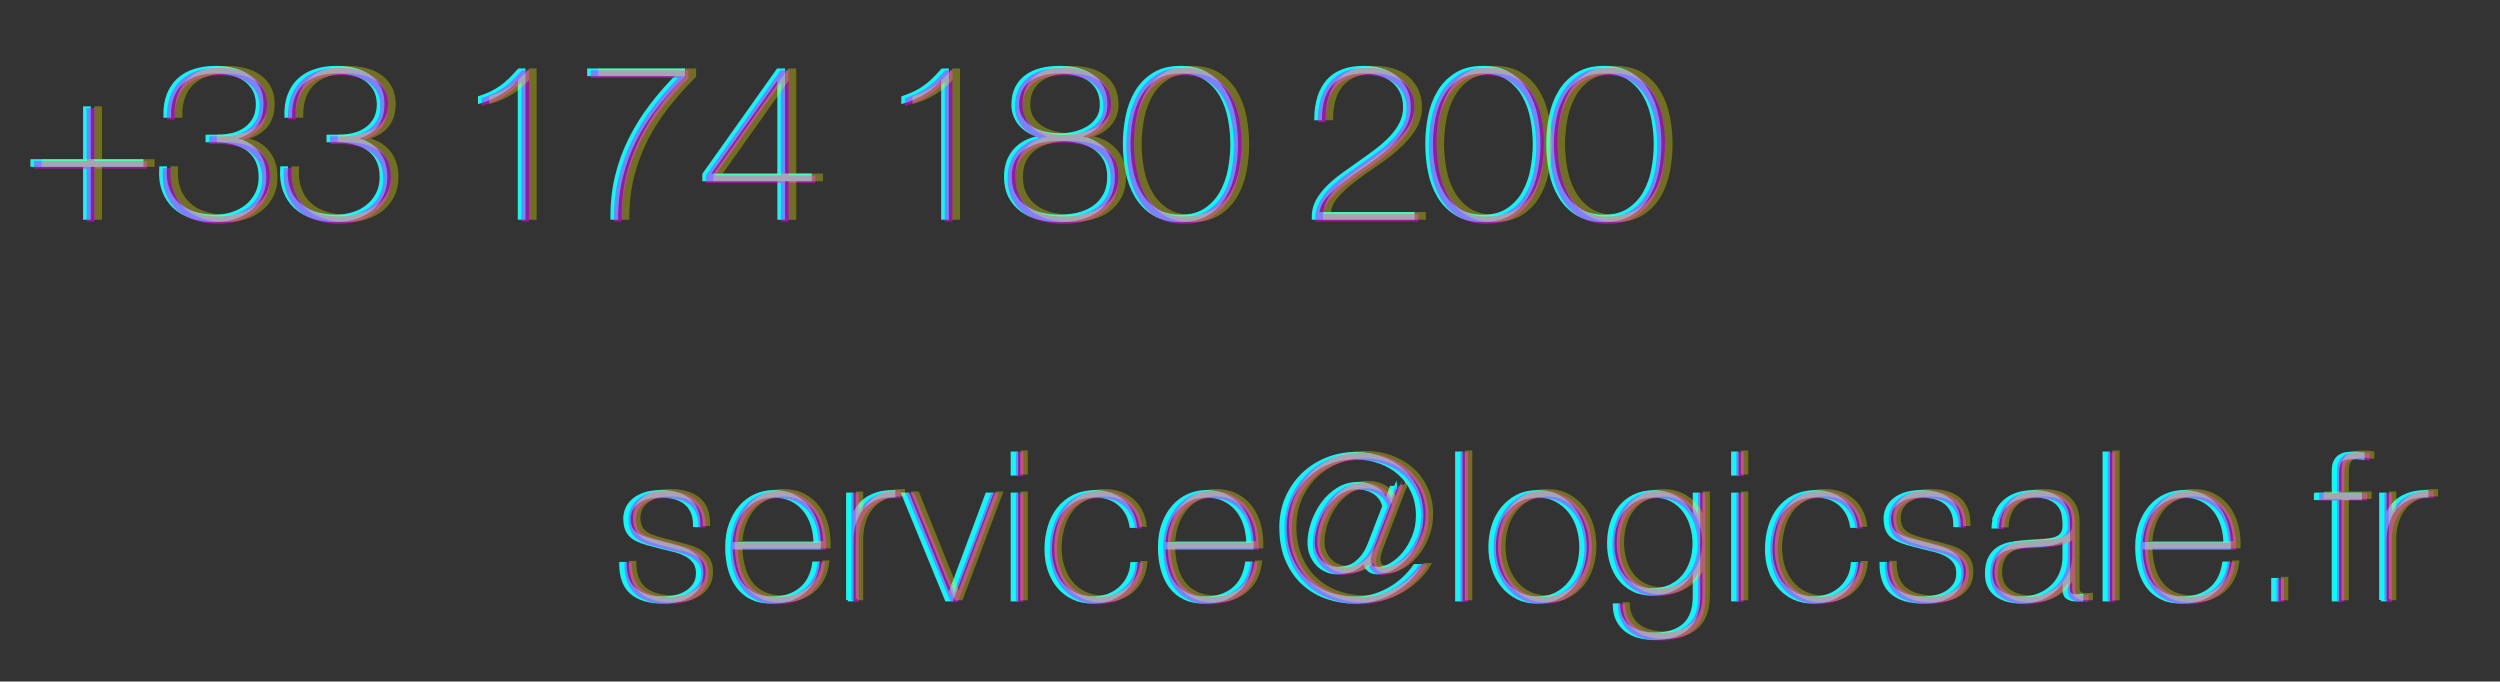
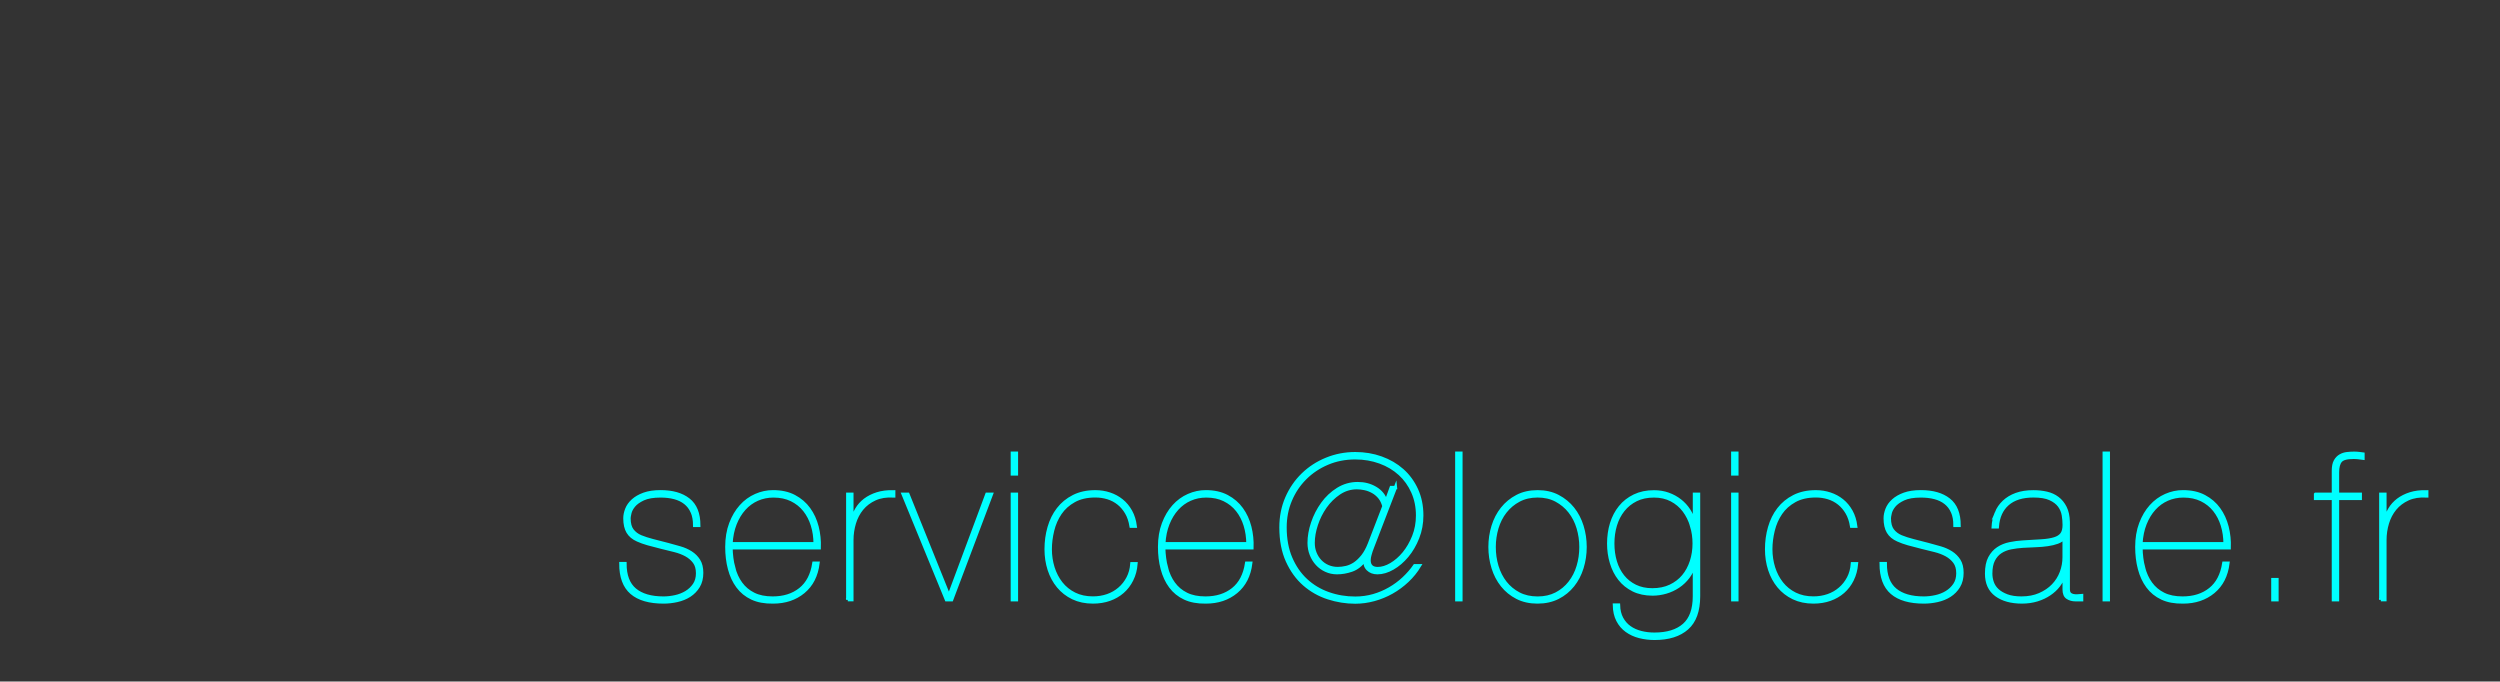
<svg xmlns="http://www.w3.org/2000/svg" width="752" height="205">
  <rect width="100%" height="100%" fill="#333333" stroke="none" />
  <g fill="#0ff" stroke="#0ff" stroke-miterlimit="10">
-     <path d="M26.8 32.49v15.9h15.84v1.31h-15.84v15.9h-1.31v-15.9h-15.84v-1.31h15.84v-15.9h1.31zM50.62 28.53c.7-1.81 1.71-3.33 3.04-4.55 1.33-1.22 2.94-2.14 4.84-2.75 1.9-.61 4-.92 6.32-.92 1.79 0 3.51.2 5.17.59 1.66.39 3.14 1.03 4.45 1.9 1.31.87 2.36 2.01 3.14 3.4.79 1.4 1.18 3.08 1.18 5.04 0 3.14-.91 5.59-2.72 7.33-1.81 1.75-4.09 2.75-6.84 3.01v.13c1.31.13 2.58.45 3.83.95 1.24.5 2.36 1.22 3.34 2.16.98.94 1.77 2.11 2.36 3.5.59 1.4.88 3.05.88 4.97 0 2.09-.4 3.95-1.21 5.56-.81 1.62-1.9 2.98-3.27 4.09-1.37 1.11-2.97 1.95-4.78 2.52-1.81.57-3.74.85-5.79.85-2.53 0-4.82-.35-6.87-1.05-2.05-.7-3.8-1.71-5.24-3.04-1.44-1.33-2.52-2.98-3.24-4.94-.72-1.96-.99-4.21-.82-6.74h1.31c-.17 2.36.07 4.44.72 6.25.65 1.81 1.64 3.33 2.95 4.55 1.31 1.22 2.92 2.15 4.84 2.78 1.92.63 4.04.95 6.35.95 1.79 0 3.51-.25 5.17-.75 1.66-.5 3.12-1.25 4.38-2.26 1.27-1 2.28-2.24 3.04-3.7.76-1.46 1.15-3.15 1.15-5.07s-.32-3.56-.95-4.91c-.63-1.35-1.53-2.46-2.68-3.34-1.16-.87-2.51-1.53-4.06-1.96-1.55-.44-3.24-.7-5.07-.79h-3.21v-1.29h3.21c1.44 0 2.87-.16 4.29-.49 1.42-.33 2.69-.87 3.83-1.64 1.13-.76 2.05-1.77 2.75-3.01.7-1.24 1.05-2.78 1.05-4.61-.04-1.79-.44-3.29-1.18-4.52-.74-1.22-1.7-2.21-2.88-2.98-1.18-.76-2.51-1.31-3.99-1.64-1.48-.33-3.01-.49-4.58-.49-2.14 0-4.07.27-5.79.82-1.72.55-3.2 1.37-4.42 2.49-1.22 1.11-2.15 2.5-2.78 4.16-.63 1.66-.93 3.6-.88 5.82h-1.31c-.05-2.44.27-4.57.97-6.38zM87.01 28.53c.7-1.81 1.71-3.33 3.04-4.55 1.33-1.22 2.94-2.14 4.84-2.75 1.9-.61 4-.92 6.32-.92 1.79 0 3.51.2 5.17.59 1.66.39 3.14 1.03 4.45 1.9 1.31.87 2.36 2.01 3.14 3.4.79 1.4 1.18 3.08 1.18 5.04 0 3.14-.91 5.59-2.72 7.33-1.81 1.75-4.09 2.75-6.84 3.01v.13c1.31.13 2.58.45 3.83.95 1.24.5 2.36 1.22 3.34 2.16.98.94 1.77 2.11 2.36 3.5.59 1.4.88 3.05.88 4.97 0 2.09-.4 3.95-1.21 5.56-.81 1.62-1.9 2.98-3.27 4.09-1.37 1.11-2.97 1.95-4.78 2.52-1.81.57-3.74.85-5.79.85-2.53 0-4.82-.35-6.87-1.05-2.05-.7-3.8-1.71-5.24-3.04-1.44-1.33-2.52-2.98-3.24-4.94-.72-1.96-.99-4.21-.82-6.74h1.31c-.17 2.36.07 4.44.72 6.25.65 1.81 1.64 3.33 2.95 4.55 1.31 1.22 2.92 2.15 4.84 2.78 1.92.63 4.04.95 6.35.95 1.79 0 3.51-.25 5.17-.75 1.66-.5 3.12-1.25 4.38-2.26 1.27-1 2.28-2.24 3.04-3.7.76-1.46 1.15-3.15 1.15-5.07s-.32-3.56-.95-4.91c-.63-1.35-1.53-2.46-2.68-3.34-1.16-.87-2.51-1.53-4.06-1.96-1.55-.44-3.24-.7-5.07-.79h-3.21v-1.29h3.21c1.44 0 2.87-.16 4.29-.49 1.42-.33 2.69-.87 3.83-1.64 1.13-.76 2.05-1.77 2.75-3.01.7-1.24 1.05-2.78 1.05-4.61-.04-1.79-.44-3.29-1.18-4.52-.74-1.22-1.7-2.21-2.88-2.98-1.18-.76-2.51-1.31-3.99-1.64-1.48-.33-3.01-.49-4.58-.49-2.14 0-4.07.27-5.79.82-1.72.55-3.2 1.37-4.42 2.49-1.22 1.11-2.15 2.5-2.78 4.16-.63 1.66-.93 3.6-.88 5.82h-1.31c-.06-2.44.27-4.57.97-6.38zM156.12 22.8c-1.35 1.88-3.11 3.5-5.27 4.88-2.16 1.37-4.35 2.37-6.58 2.98v-1.31c1.35-.44 2.55-.92 3.6-1.44 1.05-.52 2.03-1.11 2.95-1.77.92-.65 1.8-1.4 2.65-2.23.85-.83 1.73-1.77 2.65-2.81h1.44v44.5h-1.31v-42.8h-.13zM177.13 21.1h28.4v1.77c-3.01 3.01-5.76 6.11-8.25 9.29-2.49 3.19-4.6 6.51-6.35 9.98-1.75 3.47-3.1 7.13-4.06 10.99-.96 3.86-1.44 8.02-1.44 12.47h-1.31c-.04-4.36.4-8.51 1.34-12.43.94-3.93 2.29-7.67 4.06-11.22 1.77-3.56 3.88-6.95 6.35-10.18 2.46-3.23 5.2-6.35 8.21-9.36h-26.96v-1.31zM211.75 52.45l22.25-31.35h1.64v31.61h8.05v1.31h-8.05v11.58h-1.31v-11.58h-22.58v-1.57zm22.44-29.52l-21.14 29.78h21.27v-29.78h-.13zM283.47 22.8c-1.35 1.88-3.11 3.5-5.27 4.88-2.16 1.37-4.35 2.37-6.58 2.98v-1.31c1.35-.44 2.55-.92 3.6-1.44 1.05-.52 2.03-1.11 2.95-1.77.92-.65 1.8-1.4 2.65-2.23.85-.83 1.73-1.77 2.65-2.81h1.44v44.5h-1.31v-42.8h-.13zM331.81 44.89c2.03 2.12 3.04 4.88 3.04 8.28 0 2.31-.44 4.3-1.31 5.96-.87 1.66-2.04 3.02-3.5 4.09-1.46 1.07-3.17 1.86-5.14 2.36-1.96.5-4.04.75-6.22.75-2.18 0-4.25-.25-6.22-.75-1.96-.5-3.68-1.29-5.14-2.36-1.46-1.07-2.63-2.43-3.5-4.09-.87-1.66-1.31-3.64-1.31-5.96 0-3.4 1.01-6.16 3.04-8.28 2.03-2.12 4.81-3.35 8.34-3.7v-.13c-1.27-.17-2.45-.53-3.57-1.08-1.11-.54-2.08-1.22-2.91-2.03-.83-.81-1.48-1.76-1.96-2.85s-.72-2.27-.72-3.53c0-2.01.36-3.72 1.08-5.14.72-1.42 1.71-2.58 2.98-3.5 1.26-.92 2.75-1.58 4.45-2 1.7-.41 3.51-.62 5.43-.62s3.73.21 5.43.62c1.7.42 3.18 1.08 4.45 2 1.27.92 2.26 2.08 2.98 3.5.72 1.42 1.08 3.13 1.08 5.14 0 1.27-.24 2.44-.72 3.53-.48 1.09-1.14 2.04-1.96 2.85-.83.81-1.8 1.48-2.91 2.03-1.11.55-2.3.91-3.57 1.08v.13c3.54.35 6.33 1.58 8.36 3.7zm.49 2.91c-.83-1.44-1.93-2.6-3.31-3.47-1.37-.87-2.96-1.49-4.74-1.87-1.79-.37-3.64-.56-5.56-.56-1.92 0-3.77.19-5.56.56-1.79.37-3.37.99-4.74 1.87-1.37.87-2.48 2.03-3.31 3.47-.83 1.44-1.24 3.23-1.24 5.37s.4 3.96 1.21 5.46c.81 1.5 1.9 2.74 3.27 3.7s2.96 1.66 4.74 2.09c1.79.44 3.67.65 5.63.65s3.84-.22 5.63-.65c1.79-.44 3.37-1.13 4.74-2.09s2.46-2.19 3.27-3.7c.81-1.51 1.21-3.33 1.21-5.46 0-2.14-.42-3.93-1.24-5.37zm-2.07-21.01c-.72-1.27-1.67-2.28-2.85-3.04-1.18-.76-2.52-1.31-4.02-1.64-1.51-.33-3.07-.49-4.68-.49-1.61 0-3.17.16-4.68.49-1.5.33-2.85.87-4.02 1.64-1.18.76-2.13 1.78-2.85 3.04-.72 1.27-1.08 2.86-1.08 4.78 0 1.57.38 2.94 1.15 4.09.76 1.16 1.74 2.09 2.94 2.81 1.2.72 2.55 1.25 4.06 1.6 1.51.35 3 .52 4.48.52 1.48 0 2.98-.17 4.48-.52 1.5-.35 2.86-.88 4.06-1.6 1.2-.72 2.18-1.66 2.95-2.81.76-1.16 1.15-2.52 1.15-4.09-.01-1.92-.37-3.51-1.09-4.78zM371.07 51.66c-.54 2.75-1.47 5.21-2.78 7.39-1.31 2.18-3.03 3.94-5.17 5.27-2.14 1.33-4.82 2-8.05 2-3.19 0-5.86-.67-8.02-2s-3.89-3.09-5.2-5.27c-1.31-2.18-2.24-4.65-2.78-7.39-.55-2.75-.82-5.52-.82-8.31 0-2.79.27-5.56.82-8.31.54-2.75 1.47-5.21 2.78-7.4 1.31-2.18 3.04-3.95 5.2-5.3 2.16-1.35 4.83-2.03 8.02-2.03 3.23 0 5.91.68 8.05 2.03 2.14 1.35 3.86 3.12 5.17 5.3 1.31 2.18 2.24 4.65 2.78 7.4.55 2.75.82 5.52.82 8.31 0 2.79-.27 5.56-.82 8.31zm-1.21-15.9c-.48-2.57-1.31-4.91-2.49-7s-2.76-3.81-4.74-5.14c-1.99-1.33-4.51-2-7.56-2s-5.57.67-7.56 2c-1.99 1.33-3.57 3.04-4.75 5.14-1.18 2.09-2.01 4.43-2.49 7-.48 2.57-.72 5.1-.72 7.59s.24 5.02.72 7.59c.48 2.58 1.31 4.91 2.49 7 1.18 2.09 2.76 3.81 4.75 5.14 1.98 1.33 4.5 2 7.56 2 3.05 0 5.57-.66 7.56-2 1.98-1.33 3.57-3.04 4.74-5.14s2.01-4.43 2.49-7c.48-2.57.72-5.1.72-7.59s-.24-5.02-.72-7.59zM425.03 65.6h-29.97c-.04-1.88.35-3.58 1.18-5.1s1.92-2.96 3.27-4.29 2.87-2.6 4.55-3.8c1.68-1.2 3.35-2.39 5.01-3.57 1.7-1.18 3.36-2.38 4.97-3.6 1.62-1.22 3.05-2.5 4.32-3.83 1.27-1.33 2.28-2.75 3.04-4.25.76-1.51 1.14-3.13 1.14-4.88 0-1.74-.32-3.28-.95-4.61-.63-1.33-1.5-2.44-2.59-3.34-1.09-.89-2.39-1.57-3.89-2.03-1.5-.46-3.15-.69-4.94-.69-2.31 0-4.3.35-5.96 1.05-1.66.7-3.01 1.67-4.06 2.91-1.05 1.24-1.81 2.73-2.29 4.45-.48 1.72-.72 3.61-.72 5.66h-1.31c.04-4.89 1.25-8.67 3.63-11.35 2.38-2.68 5.94-4.02 10.7-4.02 1.92 0 3.71.25 5.37.75 1.66.5 3.1 1.25 4.32 2.26 1.22 1 2.19 2.25 2.91 3.73.72 1.48 1.08 3.23 1.08 5.24 0 2.44-.66 4.67-1.96 6.68-1.31 2.01-2.96 3.88-4.94 5.63-1.98 1.75-4.13 3.39-6.45 4.94s-4.48 3.1-6.51 4.65c-2.03 1.55-3.76 3.14-5.2 4.78-1.44 1.64-2.25 3.41-2.42 5.33h28.67v1.3zM462.04 51.66c-.55 2.75-1.47 5.21-2.78 7.39-1.31 2.18-3.03 3.94-5.17 5.27-2.14 1.33-4.82 2-8.05 2-3.19 0-5.86-.67-8.02-2-2.16-1.33-3.89-3.09-5.2-5.27-1.31-2.18-2.24-4.65-2.78-7.39-.55-2.75-.82-5.52-.82-8.31 0-2.79.27-5.56.82-8.31.54-2.75 1.47-5.21 2.78-7.4 1.31-2.18 3.04-3.95 5.2-5.3 2.16-1.35 4.83-2.03 8.02-2.03 3.23 0 5.91.68 8.05 2.03 2.14 1.35 3.86 3.12 5.17 5.3 1.31 2.18 2.23 4.65 2.78 7.4.54 2.75.82 5.52.82 8.31 0 2.79-.28 5.56-.82 8.31zm-1.21-15.9c-.48-2.57-1.31-4.91-2.49-7s-2.76-3.81-4.75-5.14c-1.98-1.33-4.5-2-7.56-2-3.05 0-5.57.67-7.56 2-1.99 1.33-3.57 3.04-4.74 5.14s-2.01 4.43-2.49 7c-.48 2.57-.72 5.1-.72 7.59s.24 5.02.72 7.59c.48 2.58 1.31 4.91 2.49 7s2.76 3.81 4.74 5.14c1.98 1.33 4.51 2 7.56 2s5.57-.66 7.56-2c1.99-1.33 3.57-3.04 4.75-5.14s2.01-4.43 2.49-7c.48-2.57.72-5.1.72-7.59s-.24-5.02-.72-7.59zM498.43 51.66c-.54 2.75-1.47 5.21-2.78 7.39-1.31 2.18-3.03 3.94-5.17 5.27-2.14 1.33-4.82 2-8.05 2-3.19 0-5.86-.67-8.02-2s-3.89-3.09-5.2-5.27c-1.31-2.18-2.24-4.65-2.78-7.39-.54-2.75-.82-5.52-.82-8.31 0-2.79.27-5.56.82-8.31s1.47-5.21 2.78-7.4c1.31-2.18 3.04-3.95 5.2-5.3 2.16-1.35 4.83-2.03 8.02-2.03 3.23 0 5.91.68 8.05 2.03 2.14 1.35 3.86 3.12 5.17 5.3 1.31 2.18 2.24 4.65 2.78 7.4.55 2.75.82 5.52.82 8.31-.01 2.79-.28 5.56-.82 8.31zm-1.21-15.9c-.48-2.57-1.31-4.91-2.49-7s-2.76-3.81-4.74-5.14c-1.99-1.33-4.51-2-7.56-2s-5.57.67-7.56 2c-1.99 1.33-3.57 3.04-4.75 5.14-1.18 2.09-2.01 4.43-2.49 7-.48 2.57-.72 5.1-.72 7.59s.24 5.02.72 7.59c.48 2.58 1.31 4.91 2.49 7 1.18 2.09 2.76 3.81 4.75 5.14 1.98 1.33 4.5 2 7.56 2 3.05 0 5.57-.66 7.56-2 1.98-1.33 3.57-3.04 4.74-5.14s2.01-4.43 2.49-7c.48-2.57.72-5.1.72-7.59s-.24-5.02-.72-7.59z" />
-   </g>
+     </g>
  <g opacity=".5" fill="#f0f" stroke="#f0f" stroke-miterlimit="10">
-     <path d="M27.86 33.02v15.9h15.84v1.31h-15.84v15.9h-1.31v-15.9h-15.83v-1.31h15.84v-15.9h1.3zM51.68 29.06c.7-1.81 1.71-3.33 3.04-4.55 1.33-1.22 2.94-2.14 4.84-2.75 1.9-.61 4-.92 6.32-.92 1.79 0 3.51.2 5.17.59 1.66.39 3.14 1.03 4.45 1.9 1.31.87 2.36 2.01 3.14 3.4.79 1.4 1.18 3.08 1.18 5.04 0 3.14-.91 5.59-2.72 7.33-1.81 1.75-4.09 2.75-6.84 3.01v.13c1.31.13 2.58.45 3.83.95 1.24.5 2.36 1.22 3.34 2.16.98.94 1.77 2.11 2.36 3.5.59 1.4.88 3.06.88 4.97 0 2.1-.4 3.95-1.21 5.56-.81 1.62-1.9 2.98-3.27 4.09-1.37 1.11-2.97 1.95-4.78 2.52-1.81.57-3.74.85-5.79.85-2.53 0-4.82-.35-6.87-1.05-2.05-.7-3.8-1.71-5.24-3.04-1.44-1.33-2.52-2.98-3.24-4.94-.72-1.96-.99-4.21-.82-6.74h1.31c-.17 2.36.07 4.44.72 6.25s1.64 3.33 2.95 4.55c1.31 1.22 2.92 2.15 4.84 2.78 1.92.63 4.04.95 6.35.95 1.79 0 3.51-.25 5.17-.75 1.66-.5 3.12-1.25 4.38-2.26 1.27-1 2.28-2.23 3.04-3.7.76-1.46 1.15-3.15 1.15-5.07 0-1.92-.32-3.55-.95-4.91-.63-1.35-1.53-2.46-2.68-3.34-1.16-.87-2.51-1.53-4.06-1.96-1.55-.44-3.24-.7-5.07-.79h-3.2v-1.31h3.21c1.44 0 2.87-.16 4.29-.49 1.42-.33 2.69-.87 3.83-1.64 1.13-.76 2.05-1.77 2.75-3.01.7-1.24 1.05-2.78 1.05-4.61-.04-1.79-.44-3.29-1.18-4.52-.74-1.22-1.7-2.21-2.88-2.98-1.18-.76-2.51-1.31-3.99-1.64-1.48-.33-3.01-.49-4.58-.49-2.14 0-4.07.27-5.79.82-1.72.55-3.2 1.37-4.42 2.49-1.22 1.11-2.15 2.5-2.78 4.16-.63 1.66-.93 3.6-.88 5.82h-1.33c-.04-2.42.28-4.55.98-6.36zM88.07 29.06c.7-1.81 1.71-3.33 3.04-4.55 1.33-1.22 2.94-2.14 4.84-2.75 1.9-.61 4-.92 6.32-.92 1.79 0 3.51.2 5.17.59 1.66.39 3.14 1.03 4.45 1.9 1.31.87 2.36 2.01 3.14 3.4.79 1.4 1.18 3.08 1.18 5.04 0 3.14-.91 5.59-2.72 7.33-1.81 1.75-4.09 2.75-6.84 3.01v.13c1.31.13 2.58.45 3.83.95 1.24.5 2.36 1.22 3.34 2.16.98.94 1.77 2.11 2.36 3.5.59 1.4.88 3.06.88 4.97 0 2.1-.4 3.95-1.21 5.56-.81 1.62-1.9 2.98-3.27 4.09-1.37 1.11-2.97 1.95-4.78 2.52-1.81.57-3.74.85-5.79.85-2.53 0-4.82-.35-6.87-1.05-2.05-.7-3.8-1.71-5.24-3.04-1.44-1.33-2.52-2.98-3.24-4.94-.72-1.96-.99-4.21-.82-6.74h1.31c-.17 2.36.07 4.44.72 6.25s1.64 3.33 2.95 4.55c1.31 1.22 2.92 2.15 4.84 2.78 1.92.63 4.04.95 6.35.95 1.79 0 3.51-.25 5.17-.75 1.66-.5 3.12-1.25 4.38-2.26 1.27-1 2.28-2.23 3.04-3.7.76-1.46 1.15-3.15 1.15-5.07 0-1.92-.32-3.55-.95-4.91-.63-1.35-1.53-2.46-2.68-3.34-1.16-.87-2.51-1.53-4.06-1.96-1.55-.44-3.24-.7-5.07-.79h-3.21v-1.31h3.21c1.44 0 2.87-.16 4.29-.49 1.42-.33 2.69-.87 3.83-1.64 1.13-.76 2.05-1.77 2.75-3.01.7-1.24 1.05-2.78 1.05-4.61-.04-1.79-.44-3.29-1.18-4.52-.74-1.22-1.7-2.21-2.88-2.98-1.18-.76-2.51-1.31-3.99-1.64-1.48-.33-3.01-.49-4.58-.49-2.14 0-4.07.27-5.79.82-1.72.55-3.2 1.37-4.42 2.49-1.22 1.11-2.15 2.5-2.78 4.16-.63 1.66-.93 3.6-.88 5.82h-1.31c-.06-2.42.27-4.55.97-6.36zM157.18 23.33c-1.35 1.88-3.11 3.5-5.27 4.88-2.16 1.37-4.35 2.37-6.58 2.98v-1.31c1.35-.44 2.55-.92 3.6-1.44 1.05-.52 2.03-1.11 2.95-1.77.92-.65 1.8-1.4 2.65-2.23.85-.83 1.73-1.77 2.65-2.81h1.44v44.5h-1.31v-42.8h-.13zM178.19 21.63h28.4v1.77c-3.01 3.01-5.76 6.11-8.25 9.29-2.49 3.19-4.6 6.51-6.35 9.98-1.75 3.47-3.1 7.13-4.06 11-.96 3.86-1.44 8.02-1.44 12.47h-1.31c-.04-4.36.4-8.51 1.34-12.44.94-3.93 2.29-7.67 4.06-11.22 1.77-3.56 3.88-6.95 6.35-10.18 2.46-3.23 5.2-6.35 8.21-9.36h-26.96v-1.31zM212.81 52.98l22.25-31.35h1.64v31.61h8.05v1.31h-8.05v11.58h-1.31v-11.58h-22.58v-1.57zm22.44-29.52l-21.14 29.78h21.27v-29.78h-.13zM284.54 23.33c-1.35 1.88-3.11 3.5-5.27 4.88-2.16 1.37-4.35 2.37-6.58 2.98v-1.31c1.35-.44 2.55-.92 3.6-1.44 1.05-.52 2.03-1.11 2.95-1.77.92-.65 1.8-1.4 2.65-2.23.85-.83 1.73-1.77 2.65-2.81h1.44v44.5h-1.31v-42.8h-.13zM332.87 45.42c2.03 2.12 3.04 4.88 3.04 8.28 0 2.31-.44 4.3-1.31 5.96-.87 1.66-2.04 3.02-3.5 4.09-1.46 1.07-3.17 1.85-5.14 2.36s-4.04.75-6.22.75c-2.18 0-4.25-.25-6.22-.75-1.96-.5-3.68-1.29-5.14-2.36-1.46-1.07-2.63-2.43-3.5-4.09-.87-1.66-1.31-3.64-1.31-5.96 0-3.4 1.01-6.16 3.04-8.28 2.03-2.12 4.81-3.35 8.34-3.7v-.13c-1.27-.17-2.45-.53-3.57-1.08-1.11-.54-2.08-1.22-2.91-2.03-.83-.81-1.48-1.76-1.96-2.85s-.72-2.27-.72-3.53c0-2.01.36-3.72 1.08-5.14.72-1.42 1.71-2.58 2.98-3.5 1.26-.92 2.75-1.58 4.45-2 1.7-.41 3.51-.62 5.43-.62s3.73.21 5.43.62c1.7.42 3.18 1.08 4.45 2 1.27.92 2.26 2.08 2.98 3.5.72 1.42 1.08 3.13 1.08 5.14 0 1.27-.24 2.44-.72 3.53-.48 1.09-1.14 2.04-1.96 2.85-.83.81-1.8 1.48-2.91 2.03-1.11.55-2.3.91-3.57 1.08v.13c3.55.35 6.33 1.58 8.36 3.7zm.49 2.91c-.83-1.44-1.93-2.6-3.31-3.47-1.37-.87-2.96-1.49-4.74-1.87-1.79-.37-3.64-.56-5.56-.56-1.92 0-3.77.19-5.56.56-1.79.37-3.37.99-4.74 1.87-1.37.87-2.48 2.03-3.31 3.47-.83 1.44-1.24 3.23-1.24 5.37s.4 3.96 1.21 5.46c.81 1.51 1.9 2.74 3.27 3.7s2.96 1.66 4.74 2.1c1.79.44 3.67.65 5.63.65s3.84-.22 5.63-.65c1.79-.44 3.37-1.13 4.74-2.1 1.37-.96 2.46-2.19 3.27-3.7.81-1.5 1.21-3.33 1.21-5.46 0-2.14-.41-3.93-1.24-5.37zm-2.06-21.01c-.72-1.27-1.67-2.28-2.85-3.04-1.18-.76-2.52-1.31-4.02-1.64-1.51-.33-3.07-.49-4.68-.49-1.61 0-3.17.16-4.68.49-1.5.33-2.85.87-4.02 1.64-1.18.76-2.13 1.78-2.85 3.04-.72 1.27-1.08 2.86-1.08 4.78 0 1.57.38 2.94 1.15 4.09.76 1.16 1.74 2.09 2.94 2.81 1.2.72 2.55 1.25 4.06 1.6 1.51.35 3 .52 4.48.52 1.48 0 2.98-.17 4.48-.52 1.5-.35 2.86-.88 4.06-1.6 1.2-.72 2.18-1.66 2.95-2.81.76-1.16 1.15-2.52 1.15-4.09-.01-1.92-.37-3.51-1.09-4.78zM372.13 52.19c-.55 2.75-1.47 5.21-2.78 7.39s-3.03 3.94-5.17 5.27c-2.14 1.33-4.82 2-8.05 2-3.19 0-5.86-.67-8.02-2-2.16-1.33-3.89-3.09-5.2-5.27-1.31-2.18-2.24-4.65-2.78-7.39-.55-2.75-.82-5.52-.82-8.31 0-2.79.27-5.56.82-8.31.54-2.75 1.47-5.21 2.78-7.4 1.31-2.18 3.04-3.95 5.2-5.3 2.16-1.35 4.83-2.03 8.02-2.03 3.23 0 5.91.68 8.05 2.03 2.14 1.35 3.86 3.12 5.17 5.3 1.31 2.18 2.23 4.65 2.78 7.4.54 2.75.82 5.52.82 8.31 0 2.79-.27 5.56-.82 8.31zm-1.21-15.9c-.48-2.57-1.31-4.91-2.49-7s-2.76-3.81-4.75-5.14c-1.98-1.33-4.5-2-7.56-2-3.05 0-5.57.67-7.56 2-1.99 1.33-3.57 3.04-4.74 5.14-1.18 2.09-2.01 4.43-2.49 7-.48 2.57-.72 5.1-.72 7.59s.24 5.02.72 7.59c.48 2.57 1.31 4.91 2.49 7 1.18 2.1 2.76 3.81 4.74 5.14 1.98 1.33 4.51 2 7.56 2s5.57-.67 7.56-2c1.99-1.33 3.57-3.04 4.75-5.14 1.18-2.09 2.01-4.43 2.49-7 .48-2.57.72-5.1.72-7.59s-.24-5.02-.72-7.59zM426.09 66.13h-29.97c-.04-1.88.35-3.58 1.18-5.11s1.92-2.96 3.27-4.29 2.87-2.59 4.55-3.79c1.68-1.2 3.35-2.39 5.01-3.57 1.7-1.18 3.36-2.38 4.97-3.6 1.62-1.22 3.05-2.5 4.32-3.83 1.27-1.33 2.28-2.75 3.04-4.25.76-1.51 1.14-3.13 1.14-4.88 0-1.74-.32-3.28-.95-4.61-.63-1.33-1.5-2.44-2.59-3.34-1.09-.89-2.39-1.57-3.89-2.03-1.5-.46-3.15-.69-4.94-.69-2.31 0-4.3.35-5.96 1.05-1.66.7-3.01 1.67-4.06 2.91-1.05 1.24-1.81 2.73-2.29 4.45-.48 1.72-.72 3.61-.72 5.66h-1.31c.04-4.89 1.25-8.67 3.63-11.35 2.38-2.68 5.94-4.02 10.7-4.02 1.92 0 3.71.25 5.37.75 1.66.5 3.1 1.25 4.32 2.26 1.22 1 2.19 2.25 2.91 3.73.72 1.48 1.08 3.23 1.08 5.24 0 2.44-.66 4.67-1.96 6.68-1.31 2.01-2.96 3.88-4.94 5.63-1.98 1.75-4.13 3.39-6.45 4.94-2.31 1.55-4.48 3.1-6.51 4.65s-3.76 3.14-5.2 4.78c-1.44 1.63-2.25 3.41-2.42 5.33h28.67v1.3zM463.1 52.19c-.54 2.75-1.47 5.21-2.78 7.39-1.31 2.18-3.03 3.94-5.17 5.27-2.14 1.33-4.82 2-8.05 2-3.19 0-5.86-.67-8.02-2s-3.89-3.09-5.2-5.27-2.24-4.65-2.78-7.39c-.54-2.75-.82-5.52-.82-8.31 0-2.79.27-5.56.82-8.31s1.47-5.21 2.78-7.4c1.31-2.18 3.04-3.95 5.2-5.3 2.16-1.35 4.83-2.03 8.02-2.03 3.23 0 5.91.68 8.05 2.03 2.14 1.35 3.86 3.12 5.17 5.3 1.31 2.18 2.24 4.65 2.78 7.4.55 2.75.82 5.52.82 8.31 0 2.79-.27 5.56-.82 8.31zm-1.21-15.9c-.48-2.57-1.31-4.91-2.49-7s-2.76-3.81-4.74-5.14c-1.99-1.33-4.51-2-7.56-2s-5.57.67-7.56 2c-1.99 1.33-3.57 3.04-4.75 5.14-1.18 2.09-2.01 4.43-2.49 7-.48 2.57-.72 5.1-.72 7.59s.24 5.02.72 7.59c.48 2.57 1.31 4.91 2.49 7 1.18 2.1 2.76 3.81 4.75 5.14 1.98 1.33 4.5 2 7.56 2 3.05 0 5.57-.67 7.56-2 1.98-1.33 3.57-3.04 4.74-5.14 1.18-2.09 2.01-4.43 2.49-7 .48-2.57.72-5.1.72-7.59s-.24-5.02-.72-7.59zM499.49 52.19c-.54 2.75-1.47 5.21-2.78 7.39-1.31 2.18-3.03 3.94-5.17 5.27-2.14 1.33-4.82 2-8.05 2-3.19 0-5.86-.67-8.02-2s-3.89-3.09-5.2-5.27-2.24-4.65-2.78-7.39c-.54-2.75-.82-5.52-.82-8.31 0-2.79.27-5.56.82-8.31s1.47-5.21 2.78-7.4c1.31-2.18 3.04-3.95 5.2-5.3 2.16-1.35 4.83-2.03 8.02-2.03 3.23 0 5.91.68 8.05 2.03 2.14 1.35 3.86 3.12 5.17 5.3 1.31 2.18 2.24 4.65 2.78 7.4.55 2.75.82 5.52.82 8.31-.01 2.79-.28 5.56-.82 8.31zm-1.21-15.9c-.48-2.57-1.31-4.91-2.49-7s-2.76-3.81-4.74-5.14c-1.99-1.33-4.51-2-7.56-2s-5.57.67-7.56 2c-1.99 1.33-3.57 3.04-4.75 5.14-1.18 2.09-2.01 4.43-2.49 7-.48 2.57-.72 5.1-.72 7.59s.24 5.02.72 7.59c.48 2.57 1.31 4.91 2.49 7 1.18 2.1 2.76 3.81 4.75 5.14 1.98 1.33 4.5 2 7.56 2 3.05 0 5.57-.67 7.56-2 1.98-1.33 3.57-3.04 4.74-5.14 1.18-2.09 2.01-4.43 2.49-7 .48-2.57.72-5.1.72-7.59s-.24-5.02-.72-7.59z" />
-   </g>
+     </g>
  <g opacity=".3" fill="#ff0" stroke="#ff0" stroke-miterlimit="10">
-     <path d="M30.16 32.49v15.9h15.84v1.31h-15.84v15.9h-1.31v-15.9h-15.84v-1.31h15.84v-15.9h1.31zM53.98 28.53c.7-1.81 1.71-3.33 3.04-4.55 1.33-1.22 2.94-2.14 4.84-2.75 1.9-.61 4-.92 6.32-.92 1.79 0 3.51.2 5.17.59 1.66.39 3.14 1.03 4.45 1.9 1.31.87 2.36 2.01 3.14 3.4.79 1.4 1.18 3.08 1.18 5.04 0 3.14-.91 5.59-2.72 7.33-1.81 1.75-4.09 2.75-6.84 3.01v.13c1.31.13 2.58.45 3.83.95 1.24.5 2.36 1.22 3.34 2.16.98.94 1.77 2.11 2.36 3.5.59 1.4.88 3.05.88 4.97 0 2.09-.4 3.95-1.21 5.56-.81 1.62-1.9 2.98-3.27 4.09-1.37 1.11-2.97 1.95-4.78 2.52-1.81.57-3.74.85-5.79.85-2.53 0-4.82-.35-6.87-1.05-2.05-.7-3.8-1.71-5.24-3.04-1.44-1.33-2.52-2.98-3.24-4.94-.72-1.96-.99-4.21-.82-6.74h1.31c-.17 2.36.07 4.44.72 6.25.65 1.81 1.64 3.33 2.95 4.55 1.31 1.22 2.92 2.15 4.84 2.78 1.92.63 4.04.95 6.35.95 1.79 0 3.51-.25 5.17-.75 1.66-.5 3.12-1.25 4.38-2.26 1.27-1 2.28-2.24 3.04-3.7.76-1.46 1.15-3.15 1.15-5.07s-.32-3.56-.95-4.91c-.63-1.35-1.53-2.46-2.68-3.34-1.16-.87-2.51-1.53-4.06-1.96-1.55-.44-3.24-.7-5.07-.79h-3.2v-1.29h3.21c1.44 0 2.87-.16 4.29-.49 1.42-.33 2.69-.87 3.83-1.64 1.13-.76 2.05-1.77 2.75-3.01.7-1.24 1.05-2.78 1.05-4.61-.04-1.79-.44-3.29-1.18-4.52-.74-1.22-1.7-2.21-2.88-2.98-1.18-.76-2.51-1.31-3.99-1.64-1.48-.33-3.01-.49-4.58-.49-2.14 0-4.07.27-5.79.82-1.72.55-3.2 1.37-4.42 2.49-1.22 1.11-2.15 2.5-2.78 4.16-.63 1.66-.93 3.6-.88 5.82h-1.33c-.04-2.44.28-4.57.98-6.38zM90.37 28.53c.7-1.81 1.71-3.33 3.04-4.55 1.33-1.22 2.94-2.14 4.84-2.75 1.9-.61 4-.92 6.32-.92 1.79 0 3.51.2 5.17.59 1.66.39 3.14 1.03 4.45 1.9 1.31.87 2.36 2.01 3.14 3.4.79 1.4 1.18 3.08 1.18 5.04 0 3.14-.91 5.59-2.72 7.33-1.81 1.75-4.09 2.75-6.84 3.01v.13c1.31.13 2.58.45 3.83.95 1.24.5 2.36 1.22 3.34 2.16.98.94 1.77 2.11 2.36 3.5.59 1.4.88 3.05.88 4.97 0 2.09-.4 3.95-1.21 5.56-.81 1.62-1.9 2.98-3.27 4.09-1.37 1.11-2.97 1.95-4.78 2.52-1.81.57-3.74.85-5.79.85-2.53 0-4.82-.35-6.87-1.05-2.05-.7-3.8-1.71-5.24-3.04-1.44-1.33-2.52-2.98-3.24-4.94-.72-1.96-.99-4.21-.82-6.74h1.31c-.17 2.36.07 4.44.72 6.25.65 1.81 1.64 3.33 2.95 4.55 1.31 1.22 2.92 2.15 4.84 2.78 1.92.63 4.04.95 6.35.95 1.79 0 3.51-.25 5.17-.75 1.66-.5 3.12-1.25 4.38-2.26 1.27-1 2.28-2.24 3.04-3.7.76-1.46 1.15-3.15 1.15-5.07s-.32-3.56-.95-4.91c-.63-1.35-1.53-2.46-2.68-3.34-1.16-.87-2.51-1.53-4.06-1.96-1.55-.44-3.24-.7-5.07-.79h-3.21v-1.29h3.21c1.44 0 2.87-.16 4.29-.49 1.42-.33 2.69-.87 3.83-1.64 1.13-.76 2.05-1.77 2.75-3.01.7-1.24 1.05-2.78 1.05-4.61-.04-1.79-.44-3.29-1.18-4.52-.74-1.22-1.7-2.21-2.88-2.98-1.18-.76-2.51-1.31-3.99-1.64-1.48-.33-3.01-.49-4.58-.49-2.14 0-4.07.27-5.79.82-1.72.55-3.2 1.37-4.42 2.49-1.22 1.11-2.15 2.5-2.78 4.16-.63 1.66-.93 3.6-.88 5.82h-1.31c-.06-2.44.27-4.57.97-6.38zM159.48 22.8c-1.35 1.88-3.11 3.5-5.27 4.88-2.16 1.37-4.35 2.37-6.58 2.98v-1.31c1.35-.44 2.55-.92 3.6-1.44 1.05-.52 2.03-1.11 2.95-1.77.92-.65 1.8-1.4 2.65-2.23.85-.83 1.73-1.77 2.65-2.81h1.44v44.5h-1.31v-42.8h-.13zM180.49 21.1h28.4v1.77c-3.01 3.01-5.76 6.11-8.25 9.29-2.49 3.19-4.6 6.51-6.35 9.98-1.75 3.47-3.1 7.13-4.06 10.99-.96 3.86-1.44 8.02-1.44 12.47h-1.31c-.04-4.36.4-8.51 1.34-12.43.94-3.93 2.29-7.67 4.06-11.22 1.77-3.56 3.88-6.95 6.35-10.18 2.46-3.23 5.2-6.35 8.21-9.36h-26.96v-1.31zM215.11 52.45l22.25-31.35h1.64v31.61h8.05v1.31h-8.05v11.58h-1.31v-11.58h-22.58v-1.57zm22.44-29.52l-21.14 29.78h21.27v-29.78h-.13zM286.83 22.8c-1.35 1.88-3.11 3.5-5.27 4.88-2.16 1.37-4.35 2.37-6.58 2.98v-1.31c1.35-.44 2.55-.92 3.6-1.44 1.05-.52 2.03-1.11 2.95-1.77.92-.65 1.8-1.4 2.65-2.23.85-.83 1.73-1.77 2.65-2.81h1.44v44.5h-1.31v-42.8h-.13zM335.17 44.89c2.03 2.12 3.04 4.88 3.04 8.28 0 2.31-.44 4.3-1.31 5.96-.87 1.66-2.04 3.02-3.5 4.09-1.46 1.07-3.17 1.86-5.14 2.36-1.96.5-4.04.75-6.22.75-2.18 0-4.25-.25-6.22-.75-1.96-.5-3.68-1.29-5.14-2.36-1.46-1.07-2.63-2.43-3.5-4.09-.87-1.66-1.31-3.64-1.31-5.96 0-3.4 1.01-6.16 3.04-8.28 2.03-2.12 4.81-3.35 8.34-3.7v-.13c-1.27-.17-2.45-.53-3.57-1.08-1.11-.54-2.08-1.22-2.91-2.03-.83-.81-1.48-1.76-1.96-2.85s-.72-2.27-.72-3.53c0-2.01.36-3.72 1.08-5.14.72-1.42 1.71-2.58 2.98-3.5 1.26-.92 2.75-1.58 4.45-2 1.7-.41 3.51-.62 5.43-.62s3.73.21 5.43.62c1.7.42 3.18 1.08 4.45 2 1.27.92 2.26 2.08 2.98 3.5.72 1.42 1.08 3.13 1.08 5.14 0 1.27-.24 2.44-.72 3.53-.48 1.09-1.14 2.04-1.96 2.85-.83.81-1.8 1.48-2.91 2.03-1.11.55-2.3.91-3.57 1.08v.13c3.54.35 6.33 1.58 8.36 3.7zm.49 2.91c-.83-1.44-1.93-2.6-3.31-3.47-1.37-.87-2.96-1.49-4.74-1.87-1.79-.37-3.64-.56-5.56-.56-1.92 0-3.77.19-5.56.56-1.79.37-3.37.99-4.74 1.87-1.37.87-2.48 2.03-3.31 3.47-.83 1.44-1.24 3.23-1.24 5.37s.4 3.96 1.21 5.46c.81 1.5 1.9 2.74 3.27 3.7s2.96 1.66 4.74 2.09c1.79.44 3.67.65 5.63.65s3.84-.22 5.63-.65c1.79-.44 3.37-1.13 4.74-2.09s2.46-2.19 3.27-3.7c.81-1.51 1.21-3.33 1.21-5.46 0-2.14-.42-3.93-1.24-5.37zm-2.07-21.01c-.72-1.27-1.67-2.28-2.85-3.04-1.18-.76-2.52-1.31-4.02-1.64-1.51-.33-3.07-.49-4.68-.49-1.61 0-3.17.16-4.68.49-1.5.33-2.85.87-4.02 1.64-1.18.76-2.13 1.78-2.85 3.04-.72 1.27-1.08 2.86-1.08 4.78 0 1.57.38 2.94 1.15 4.09.76 1.16 1.74 2.09 2.94 2.81 1.2.72 2.55 1.25 4.06 1.6 1.51.35 3 .52 4.48.52 1.48 0 2.98-.17 4.48-.52 1.5-.35 2.86-.88 4.06-1.6 1.2-.72 2.18-1.66 2.95-2.81.76-1.16 1.15-2.52 1.15-4.09-.01-1.92-.37-3.51-1.09-4.78zM374.43 51.66c-.55 2.75-1.47 5.21-2.78 7.39-1.31 2.18-3.03 3.94-5.17 5.27-2.14 1.33-4.82 2-8.05 2-3.19 0-5.86-.67-8.02-2-2.16-1.33-3.89-3.09-5.2-5.27-1.31-2.18-2.24-4.65-2.78-7.39-.55-2.75-.82-5.52-.82-8.31 0-2.79.27-5.56.82-8.31.54-2.75 1.47-5.21 2.78-7.4 1.31-2.18 3.04-3.95 5.2-5.3 2.16-1.35 4.83-2.03 8.02-2.03 3.23 0 5.91.68 8.05 2.03 2.14 1.35 3.86 3.12 5.17 5.3 1.31 2.18 2.23 4.65 2.78 7.4.54 2.75.82 5.52.82 8.31 0 2.79-.27 5.56-.82 8.31zm-1.21-15.9c-.48-2.57-1.31-4.91-2.49-7s-2.76-3.81-4.75-5.14c-1.98-1.33-4.5-2-7.56-2-3.05 0-5.57.67-7.56 2-1.99 1.33-3.57 3.04-4.74 5.14s-2.01 4.43-2.49 7c-.48 2.57-.72 5.1-.72 7.59s.24 5.02.72 7.59c.48 2.58 1.31 4.91 2.49 7s2.76 3.81 4.74 5.14c1.98 1.33 4.51 2 7.56 2s5.57-.66 7.56-2c1.99-1.33 3.57-3.04 4.75-5.14s2.01-4.43 2.49-7c.48-2.57.72-5.1.72-7.59s-.24-5.02-.72-7.59zM428.39 65.6h-29.97c-.04-1.88.35-3.58 1.18-5.1.83-1.53 1.92-2.96 3.27-4.29s2.87-2.6 4.55-3.8c1.68-1.2 3.35-2.39 5.01-3.57 1.7-1.18 3.36-2.38 4.97-3.6 1.61-1.22 3.05-2.5 4.32-3.83 1.27-1.33 2.28-2.75 3.04-4.25.76-1.51 1.15-3.13 1.15-4.88 0-1.74-.32-3.28-.95-4.61-.63-1.33-1.49-2.44-2.59-3.34-1.09-.89-2.39-1.57-3.89-2.03-1.51-.46-3.15-.69-4.94-.69-2.31 0-4.3.35-5.96 1.05-1.66.7-3.01 1.67-4.06 2.91-1.05 1.24-1.81 2.73-2.29 4.45-.48 1.72-.72 3.61-.72 5.66h-1.31c.04-4.89 1.25-8.67 3.63-11.35 2.38-2.68 5.95-4.02 10.7-4.02 1.92 0 3.71.25 5.37.75 1.66.5 3.1 1.25 4.32 2.26 1.22 1 2.19 2.25 2.91 3.73.72 1.48 1.08 3.23 1.08 5.24 0 2.44-.65 4.67-1.96 6.68s-2.96 3.88-4.94 5.63c-1.99 1.75-4.13 3.39-6.45 4.94s-4.48 3.1-6.51 4.65c-2.03 1.55-3.76 3.14-5.2 4.78-1.44 1.64-2.25 3.41-2.42 5.33h28.66v1.3zM465.4 51.66c-.54 2.75-1.47 5.21-2.78 7.39-1.31 2.18-3.03 3.94-5.17 5.27-2.14 1.33-4.82 2-8.05 2-3.19 0-5.86-.67-8.02-2s-3.89-3.09-5.2-5.27c-1.31-2.18-2.24-4.65-2.78-7.39-.54-2.75-.82-5.52-.82-8.31 0-2.79.27-5.56.82-8.31s1.47-5.21 2.78-7.4c1.31-2.18 3.04-3.95 5.2-5.3 2.16-1.35 4.83-2.03 8.02-2.03 3.23 0 5.91.68 8.05 2.03 2.14 1.35 3.86 3.12 5.17 5.3 1.31 2.18 2.24 4.65 2.78 7.4.55 2.75.82 5.52.82 8.31 0 2.79-.27 5.56-.82 8.31zm-1.21-15.9c-.48-2.57-1.31-4.91-2.49-7s-2.76-3.81-4.74-5.14c-1.99-1.33-4.51-2-7.56-2s-5.57.67-7.56 2c-1.99 1.33-3.57 3.04-4.75 5.14-1.18 2.09-2.01 4.43-2.49 7-.48 2.57-.72 5.1-.72 7.59s.24 5.02.72 7.59c.48 2.58 1.31 4.91 2.49 7 1.18 2.09 2.76 3.81 4.75 5.14 1.98 1.33 4.5 2 7.56 2 3.05 0 5.57-.66 7.56-2 1.98-1.33 3.57-3.04 4.74-5.14s2.01-4.43 2.49-7c.48-2.57.72-5.1.72-7.59s-.24-5.02-.72-7.59zM501.79 51.66c-.55 2.75-1.47 5.21-2.78 7.39-1.31 2.18-3.03 3.94-5.17 5.27-2.14 1.33-4.82 2-8.05 2-3.19 0-5.86-.67-8.02-2-2.16-1.33-3.89-3.09-5.2-5.27-1.31-2.18-2.24-4.65-2.78-7.39-.55-2.75-.82-5.52-.82-8.31 0-2.79.27-5.56.82-8.31.54-2.75 1.47-5.21 2.78-7.4 1.31-2.18 3.04-3.95 5.2-5.3 2.16-1.35 4.83-2.03 8.02-2.03 3.23 0 5.91.68 8.05 2.03 2.14 1.35 3.86 3.12 5.17 5.3 1.31 2.18 2.23 4.65 2.78 7.4.54 2.75.82 5.52.82 8.31 0 2.79-.28 5.56-.82 8.31zm-1.21-15.9c-.48-2.57-1.31-4.91-2.49-7s-2.76-3.81-4.75-5.14c-1.98-1.33-4.5-2-7.56-2-3.05 0-5.57.67-7.56 2-1.99 1.33-3.57 3.04-4.74 5.14s-2.01 4.43-2.49 7c-.48 2.57-.72 5.1-.72 7.59s.24 5.02.72 7.59c.48 2.58 1.31 4.91 2.49 7s2.76 3.81 4.74 5.14c1.98 1.33 4.51 2 7.56 2s5.57-.66 7.56-2c1.99-1.33 3.57-3.04 4.75-5.14s2.01-4.43 2.49-7c.48-2.57.72-5.1.72-7.59s-.24-5.02-.72-7.59z" />
-   </g>
+     </g>
  <g fill="#0ff" stroke="#0ff" stroke-miterlimit="10">
    <path d="M208.22 153.98c-.49-1.11-1.19-2.03-2.1-2.75-.91-.72-1.99-1.24-3.24-1.57-1.26-.33-2.64-.49-4.17-.49-2.22 0-3.97.3-5.25.9-1.28.6-2.22 1.28-2.84 2.04-.62.76-1.01 1.51-1.17 2.25-.17.74-.25 1.26-.25 1.54 0 1.56.32 2.77.96 3.61.64.84 1.49 1.49 2.56 1.94 1.11.45 2.31.84 3.61 1.17 1.3.33 2.81.72 4.54 1.17 1.23.33 2.46.67 3.67 1.02s2.3.83 3.27 1.45c.97.62 1.75 1.4 2.35 2.35.6.95.9 2.18.9 3.7 0 1.6-.34 2.96-1.02 4.07-.68 1.11-1.56 2.02-2.65 2.72-1.09.7-2.33 1.2-3.7 1.51-1.38.31-2.75.46-4.1.46-4.24 0-7.44-.93-9.6-2.78s-3.24-4.77-3.24-8.76h1.23c0 3.58 1 6.2 2.99 7.87 2 1.67 4.87 2.5 8.61 2.5 1.15 0 2.33-.13 3.55-.4 1.21-.27 2.31-.7 3.3-1.3.99-.6 1.8-1.37 2.44-2.31.64-.95.96-2.1.96-3.46 0-1.4-.32-2.53-.96-3.39-.64-.86-1.46-1.57-2.47-2.13-1.01-.55-2.17-1-3.49-1.33-1.32-.33-2.65-.66-4.01-.99-1.52-.37-2.86-.72-4.01-1.05-1.15-.33-2.18-.7-3.09-1.11-1.32-.58-2.28-1.38-2.9-2.41-.62-1.03-.93-2.41-.93-4.14 0-.86.19-1.77.56-2.72.37-.95.99-1.81 1.85-2.59.86-.78 1.98-1.42 3.33-1.91 1.36-.49 3.02-.74 5-.74 3.54 0 6.34.8 8.39 2.41 2.06 1.61 3.09 4.18 3.09 7.72h-1.23c0-1.6-.25-2.96-.74-4.07zM220.66 170.74c.47 1.83 1.2 3.43 2.19 4.78.99 1.36 2.26 2.43 3.83 3.21 1.56.78 3.48 1.17 5.74 1.17 3.33 0 6.1-.87 8.3-2.62 2.2-1.75 3.57-4.37 4.1-7.87h1.23c-.45 3.7-1.91 6.57-4.38 8.61-2.47 2.04-5.51 3.05-9.14 3.05-2.47.04-4.58-.35-6.33-1.17s-3.18-1.98-4.29-3.49c-1.11-1.5-1.93-3.27-2.47-5.31-.54-2.04-.8-4.23-.8-6.57 0-2.63.39-4.98 1.17-7.04.78-2.06 1.81-3.8 3.09-5.22 1.27-1.42 2.76-2.5 4.44-3.24 1.69-.74 3.42-1.11 5.19-1.11 2.47 0 4.6.47 6.39 1.42s3.25 2.2 4.38 3.77c1.13 1.56 1.95 3.35 2.47 5.37.51 2.02.73 4.12.65 6.3h-26.54c.05 2.15.3 4.13.78 5.96zm23.73-12.71c-.54-1.75-1.33-3.28-2.38-4.6-1.05-1.32-2.36-2.36-3.92-3.12-1.56-.76-3.37-1.14-5.43-1.14-1.73 0-3.34.33-4.85.99-1.5.66-2.82 1.62-3.95 2.87-1.13 1.26-2.05 2.77-2.75 4.54-.7 1.77-1.11 3.76-1.23 5.99h25.31c0-1.94-.26-3.78-.8-5.53zM255.01 180.4v-31.73h1.23v7.84h.12c.29-1.19.74-2.31 1.36-3.36.62-1.05 1.44-1.96 2.47-2.75 1.03-.78 2.25-1.4 3.67-1.85 1.42-.45 3.08-.66 4.97-.62v1.23c-2.18-.12-4.06.18-5.65.9-1.58.72-2.89 1.71-3.92 2.96-1.03 1.26-1.79 2.71-2.28 4.35-.49 1.65-.74 3.33-.74 5.06v17.96h-1.23zM298.21 148.68l-11.97 31.73h-1.54l-13.02-31.73h1.42l12.28 30.49h.12l11.36-30.49h1.35zM304.51 142.56v-6.23h1.23v6.23h-1.23zm0 37.84v-31.73h1.23v31.73h-1.23zM340.43 174.38c-.7 1.42-1.62 2.62-2.75 3.61-1.13.99-2.45 1.75-3.95 2.28-1.5.53-3.16.8-4.97.8-2.26 0-4.27-.42-6.02-1.26-1.75-.84-3.22-1.99-4.41-3.43-1.19-1.44-2.1-3.12-2.72-5.03-.62-1.91-.93-3.96-.93-6.14 0-2.3.3-4.5.9-6.57.6-2.08 1.5-3.91 2.72-5.49 1.21-1.58 2.76-2.85 4.63-3.8 1.87-.95 4.06-1.42 6.57-1.42 1.48 0 2.9.23 4.26.68s2.57 1.11 3.64 1.97c1.07.86 1.96 1.94 2.69 3.24.72 1.3 1.18 2.79 1.39 4.47h-1.24c-.25-1.56-.7-2.91-1.36-4.04-.66-1.13-1.46-2.08-2.41-2.84-.95-.76-2.02-1.33-3.21-1.7-1.19-.37-2.45-.56-3.77-.56-2.51 0-4.64.48-6.39 1.45s-3.15 2.22-4.2 3.76c-1.05 1.54-1.81 3.27-2.28 5.19-.47 1.91-.71 3.8-.71 5.65 0 1.93.28 3.79.83 5.56.56 1.77 1.37 3.33 2.44 4.69 1.07 1.36 2.41 2.44 4.01 3.24 1.6.8 3.46 1.2 5.56 1.2 1.56 0 3.02-.24 4.38-.71 1.36-.47 2.56-1.16 3.61-2.07 1.05-.9 1.9-1.98 2.56-3.24.66-1.25 1.05-2.69 1.17-4.29h1.23c-.14 1.79-.57 3.38-1.27 4.8zM350.83 170.74c.47 1.83 1.2 3.43 2.19 4.78.99 1.36 2.26 2.43 3.83 3.21 1.56.78 3.48 1.17 5.74 1.17 3.33 0 6.1-.87 8.3-2.62 2.2-1.75 3.57-4.37 4.1-7.87h1.23c-.45 3.7-1.91 6.57-4.38 8.61-2.47 2.04-5.51 3.05-9.14 3.05-2.47.04-4.58-.35-6.33-1.17s-3.18-1.98-4.29-3.49c-1.11-1.5-1.93-3.27-2.47-5.31-.54-2.04-.8-4.23-.8-6.57 0-2.63.39-4.98 1.17-7.04.78-2.06 1.81-3.8 3.09-5.22 1.28-1.42 2.76-2.5 4.44-3.24 1.69-.74 3.42-1.11 5.18-1.11 2.47 0 4.6.47 6.39 1.42s3.25 2.2 4.38 3.77c1.13 1.56 1.95 3.35 2.47 5.37.51 2.02.73 4.12.65 6.3h-26.54c.06 2.15.32 4.13.79 5.96zm23.74-12.71c-.54-1.75-1.33-3.28-2.38-4.6-1.05-1.32-2.36-2.36-3.92-3.12-1.56-.76-3.37-1.14-5.43-1.14-1.73 0-3.34.33-4.84.99-1.5.66-2.82 1.62-3.95 2.87-1.13 1.26-2.05 2.77-2.75 4.54-.7 1.77-1.11 3.76-1.23 5.99h25.31c-.01-1.94-.28-3.78-.81-5.53zM419.75 146.64l-6.85 17.78c-.37.91-.66 1.76-.86 2.56-.21.8-.27 1.5-.19 2.1s.33 1.07.74 1.42c.41.35 1.03.53 1.85.53 1.27 0 2.61-.41 4.01-1.23 1.4-.82 2.68-1.94 3.86-3.36 1.17-1.42 2.15-3.11 2.93-5.06.78-1.95 1.17-4.06 1.17-6.33 0-2.55-.47-4.9-1.42-7.04-.95-2.14-2.25-3.97-3.92-5.49s-3.65-2.71-5.96-3.55c-2.3-.84-4.79-1.27-7.47-1.27-3 0-5.79.55-8.36 1.64-2.57 1.09-4.8 2.58-6.7 4.48s-3.38 4.1-4.44 6.63c-1.07 2.53-1.6 5.26-1.6 8.18 0 3.5.56 6.57 1.7 9.23 1.13 2.65 2.66 4.88 4.6 6.67 1.93 1.79 4.18 3.14 6.73 4.04 2.55.91 5.25 1.36 8.09 1.36 1.89 0 3.7-.25 5.43-.74s3.36-1.18 4.91-2.07c1.54-.88 2.95-1.92 4.23-3.12 1.27-1.19 2.39-2.47 3.33-3.83h1.42c-.99 1.65-2.2 3.15-3.64 4.51-1.44 1.36-3 2.51-4.69 3.46-1.69.95-3.47 1.68-5.34 2.19-1.87.51-3.76.77-5.65.77-2.76 0-5.47-.43-8.15-1.3s-5.06-2.21-7.16-4.04-3.8-4.17-5.09-7.01-1.94-6.21-1.94-10.12c0-3.21.59-6.16 1.76-8.86 1.17-2.69 2.78-5.03 4.81-7.01 2.04-1.98 4.41-3.52 7.13-4.63 2.71-1.11 5.6-1.67 8.64-1.67 2.76 0 5.35.43 7.78 1.3s4.55 2.1 6.36 3.7c1.81 1.6 3.24 3.56 4.29 5.86 1.05 2.31 1.57 4.88 1.57 7.72 0 2.39-.41 4.62-1.23 6.7-.82 2.08-1.88 3.9-3.18 5.46-1.3 1.56-2.74 2.8-4.32 3.7-1.58.91-3.12 1.36-4.6 1.36-1.19 0-2.15-.36-2.87-1.08-.72-.72-.98-1.66-.77-2.81h-.12c-1.15 1.56-2.48 2.6-3.98 3.12s-2.97.77-4.41.77c-1.19 0-2.31-.24-3.33-.71-1.03-.47-1.91-1.11-2.65-1.91-.74-.8-1.33-1.75-1.76-2.84-.43-1.09-.65-2.25-.65-3.49 0-1.93.35-3.94 1.05-6.02.7-2.08 1.69-4 2.96-5.77 1.27-1.77 2.82-3.22 4.63-4.35 1.81-1.13 3.81-1.7 5.99-1.7 1.98 0 3.74.46 5.31 1.39s2.61 2.21 3.15 3.86h.12l1.48-4.07h1.27zm-4.75 2.96c-.58-.7-1.25-1.27-2.01-1.7-.76-.43-1.56-.74-2.41-.93-.84-.19-1.66-.28-2.44-.28-1.93 0-3.71.55-5.34 1.64-1.62 1.09-3.01 2.46-4.17 4.1-1.15 1.65-2.05 3.44-2.68 5.37-.64 1.93-.96 3.76-.96 5.49 0 1.11.18 2.13.56 3.06.37.93.88 1.74 1.54 2.44s1.44 1.25 2.35 1.64c.9.39 1.89.59 2.96.59.82 0 1.68-.1 2.56-.31.88-.21 1.74-.59 2.56-1.14.82-.56 1.61-1.32 2.38-2.28.76-.97 1.43-2.19 2.01-3.67l4.38-11.36c-.29-1.07-.72-1.96-1.29-2.66zM439.44 136.33v44.07h-1.23v-44.07h1.23zM449.13 158.27c.62-2 1.53-3.75 2.75-5.28 1.21-1.52 2.71-2.75 4.47-3.67 1.77-.93 3.83-1.39 6.17-1.39 2.3 0 4.34.46 6.11 1.39 1.77.93 3.26 2.15 4.48 3.67 1.21 1.52 2.13 3.28 2.75 5.28s.93 4.08.93 6.26c0 2.18-.31 4.27-.93 6.26-.62 2-1.53 3.76-2.75 5.28s-2.71 2.74-4.48 3.64c-1.77.9-3.83 1.36-6.17 1.36-2.3 0-4.34-.45-6.11-1.36-1.77-.91-3.26-2.12-4.47-3.64s-2.13-3.28-2.75-5.28c-.62-2-.93-4.08-.93-6.26 0-2.17.31-4.26.93-6.26zm1.14 12.07c.56 1.85 1.39 3.49 2.5 4.91s2.48 2.55 4.11 3.4c1.62.84 3.51 1.26 5.65 1.26 2.1 0 3.96-.42 5.59-1.26s2.99-1.98 4.1-3.4c1.11-1.42 1.95-3.05 2.5-4.91.56-1.85.83-3.79.83-5.8 0-1.98-.28-3.89-.83-5.74-.55-1.85-1.39-3.49-2.5-4.91s-2.48-2.56-4.1-3.43-3.49-1.3-5.59-1.3c-2.14 0-4.02.43-5.65 1.3-1.63.86-2.99 2.01-4.11 3.43-1.11 1.42-1.94 3.06-2.5 4.91-.55 1.85-.83 3.76-.83 5.74 0 2.02.27 3.95.83 5.8zM509.56 169.79c-.33 1.4-.92 2.65-1.76 3.76s-1.83 2.05-2.96 2.81c-1.13.76-2.37 1.34-3.7 1.73-1.34.39-2.68.59-4.04.59-2.22 0-4.16-.41-5.8-1.23-1.65-.82-3.01-1.92-4.1-3.3-1.09-1.38-1.91-2.99-2.47-4.85-.56-1.85-.83-3.79-.83-5.8 0-2.14.29-4.15.86-6.02.58-1.87 1.44-3.52 2.59-4.94 1.15-1.42 2.58-2.54 4.29-3.36 1.71-.82 3.67-1.23 5.9-1.23 1.52 0 2.94.24 4.26.71 1.32.47 2.5 1.12 3.55 1.94 1.05.82 1.93 1.79 2.65 2.9.72 1.11 1.24 2.33 1.57 3.64h.12v-8.46h1.23v30.68c0 4.36-1.15 7.56-3.46 9.6s-5.56 3.06-9.75 3.06c-1.6 0-3.13-.19-4.57-.56s-2.72-.96-3.83-1.76c-1.11-.8-2-1.83-2.65-3.09-.66-1.26-1.01-2.79-1.05-4.6h1.23c.04 1.56.36 2.9.96 4.01.6 1.11 1.39 2.02 2.38 2.72.99.7 2.13 1.21 3.42 1.54 1.3.33 2.64.49 4.04.49 3.87 0 6.84-.92 8.92-2.75s3.12-4.72 3.12-8.67v-9.57h-.12zm-.71-11.61c-.51-1.73-1.28-3.26-2.28-4.6s-2.27-2.41-3.79-3.21c-1.52-.8-3.27-1.2-5.25-1.2-2.06 0-3.86.38-5.4 1.14-1.54.76-2.84 1.8-3.89 3.12-1.05 1.32-1.83 2.84-2.35 4.57s-.77 3.56-.77 5.49c0 1.97.26 3.81.77 5.49.51 1.69 1.28 3.16 2.28 4.41 1.01 1.26 2.25 2.24 3.73 2.96 1.48.72 3.19 1.08 5.12 1.08 2.06 0 3.87-.37 5.43-1.11 1.56-.74 2.87-1.74 3.92-2.99 1.05-1.25 1.85-2.74 2.41-4.44.56-1.71.83-3.51.83-5.4.01-1.81-.25-3.58-.76-5.31zM521.22 142.56v-6.23h1.23v6.23h-1.23zm0 37.84v-31.73h1.23v31.73h-1.23zM557.15 174.38c-.7 1.42-1.62 2.62-2.75 3.61-1.13.99-2.45 1.75-3.95 2.28-1.5.53-3.16.8-4.97.8-2.26 0-4.27-.42-6.02-1.26-1.75-.84-3.22-1.99-4.41-3.43-1.19-1.44-2.1-3.12-2.72-5.03-.62-1.91-.93-3.96-.93-6.14 0-2.3.3-4.5.9-6.57.6-2.08 1.5-3.91 2.72-5.49 1.21-1.58 2.76-2.85 4.63-3.8 1.87-.95 4.06-1.42 6.57-1.42 1.48 0 2.9.23 4.26.68 1.36.45 2.57 1.11 3.64 1.97 1.07.86 1.96 1.94 2.69 3.24.72 1.3 1.18 2.79 1.39 4.47h-1.23c-.25-1.56-.7-2.91-1.36-4.04-.66-1.13-1.46-2.08-2.41-2.84-.95-.76-2.02-1.33-3.21-1.7-1.19-.37-2.45-.56-3.76-.56-2.51 0-4.64.48-6.39 1.45s-3.15 2.22-4.2 3.76c-1.05 1.54-1.81 3.27-2.28 5.19-.47 1.91-.71 3.8-.71 5.65 0 1.93.28 3.79.83 5.56.56 1.77 1.37 3.33 2.44 4.69 1.07 1.36 2.41 2.44 4.01 3.24 1.6.8 3.46 1.2 5.55 1.2 1.56 0 3.02-.24 4.38-.71 1.36-.47 2.56-1.16 3.61-2.07 1.05-.9 1.9-1.98 2.56-3.24.66-1.25 1.05-2.69 1.17-4.29h1.23c-.15 1.79-.59 3.38-1.28 4.8zM587.33 153.98c-.49-1.11-1.19-2.03-2.1-2.75-.91-.72-1.99-1.24-3.24-1.57-1.26-.33-2.64-.49-4.17-.49-2.22 0-3.97.3-5.25.9-1.28.6-2.22 1.28-2.84 2.04-.62.76-1.01 1.51-1.17 2.25-.17.74-.25 1.26-.25 1.54 0 1.56.32 2.77.96 3.61.64.84 1.49 1.49 2.56 1.94 1.11.45 2.31.84 3.61 1.17 1.3.33 2.81.72 4.54 1.17 1.23.33 2.46.67 3.67 1.02s2.3.83 3.27 1.45 1.75 1.4 2.35 2.35c.6.95.89 2.18.89 3.7 0 1.6-.34 2.96-1.02 4.07-.68 1.11-1.56 2.02-2.65 2.72-1.09.7-2.33 1.2-3.7 1.51s-2.75.46-4.1.46c-4.24 0-7.44-.93-9.6-2.78-2.16-1.85-3.24-4.77-3.24-8.76h1.23c0 3.58 1 6.2 2.99 7.87 2 1.67 4.87 2.5 8.61 2.5 1.15 0 2.33-.13 3.55-.4s2.32-.7 3.3-1.3c.99-.6 1.8-1.37 2.44-2.31.64-.95.96-2.1.96-3.46 0-1.4-.32-2.53-.96-3.39-.64-.86-1.46-1.57-2.47-2.13-1.01-.55-2.17-1-3.49-1.33-1.32-.33-2.65-.66-4.01-.99-1.52-.37-2.86-.72-4.01-1.05s-2.18-.7-3.09-1.11c-1.32-.58-2.28-1.38-2.9-2.41-.62-1.03-.93-2.41-.93-4.14 0-.86.19-1.77.56-2.72.37-.95.99-1.81 1.85-2.59.86-.78 1.98-1.42 3.33-1.91 1.36-.49 3.03-.74 5-.74 3.54 0 6.34.8 8.39 2.41 2.06 1.61 3.09 4.18 3.09 7.72h-1.23c.01-1.6-.24-2.96-.73-4.07zM600.48 154.32c.53-1.3 1.31-2.42 2.31-3.36 1.01-.95 2.24-1.69 3.7-2.22 1.46-.53 3.18-.8 5.15-.8 1.4 0 2.72.14 3.98.43 1.25.29 2.36.79 3.3 1.51.95.72 1.71 1.66 2.28 2.81.58 1.15.88 2.59.93 4.32v20.18c0 .62.12 1.07.37 1.36.25.29.58.48.99.59.41.1.85.14 1.33.12.47-.02.92-.05 1.33-.09v1.23h-1.85c-.91 0-1.7-.22-2.38-.65-.68-.43-1.02-1.24-1.02-2.44v-4.14h-.12c-.33 1.03-.85 2.02-1.57 2.96-.72.95-1.63 1.79-2.72 2.53-1.09.74-2.34 1.33-3.73 1.76-1.4.43-2.92.65-4.57.65-3.21 0-5.78-.71-7.72-2.13-1.93-1.42-2.9-3.55-2.9-6.39 0-1.98.32-3.56.96-4.75.64-1.19 1.47-2.13 2.5-2.81 1.03-.68 2.2-1.15 3.52-1.42 1.32-.27 2.63-.44 3.95-.52 2.18-.12 4.05-.24 5.62-.34 1.56-.1 2.85-.31 3.86-.62 1.01-.31 1.75-.78 2.22-1.42.47-.64.71-1.55.71-2.75 0-.95-.08-1.93-.25-2.96-.17-1.03-.57-1.98-1.2-2.84-.64-.86-1.57-1.57-2.81-2.13s-2.9-.83-5-.83c-3.33 0-5.93.81-7.78 2.44-1.85 1.63-2.88 3.92-3.09 6.88h-1.23c.08-1.47.39-2.86.93-4.16zm20.3 7.44c-.41.58-1.05 1.02-1.91 1.33s-1.85.55-2.96.71c-1.11.16-2.31.27-3.61.31-1.3.04-2.56.1-3.8.18-1.23.08-2.44.24-3.61.46-1.17.23-2.21.64-3.12 1.23-.91.6-1.63 1.42-2.16 2.47-.54 1.05-.8 2.42-.8 4.1 0 .91.15 1.8.46 2.68.31.89.83 1.67 1.57 2.35.74.68 1.7 1.23 2.87 1.67 1.17.43 2.62.65 4.35.65 2.06 0 3.89-.35 5.49-1.05 1.6-.7 2.95-1.61 4.04-2.75 1.09-1.13 1.91-2.44 2.47-3.92s.83-3 .83-4.57v-5.86h-.11zM634.18 136.33v44.07h-1.23v-44.07h1.23zM644.76 170.74c.47 1.83 1.2 3.43 2.19 4.78.99 1.36 2.26 2.43 3.83 3.21 1.56.78 3.48 1.17 5.74 1.17 3.33 0 6.1-.87 8.3-2.62 2.2-1.75 3.57-4.37 4.11-7.87h1.23c-.45 3.7-1.91 6.57-4.38 8.61-2.47 2.04-5.51 3.05-9.13 3.05-2.47.04-4.58-.35-6.33-1.17s-3.18-1.98-4.29-3.49c-1.11-1.5-1.93-3.27-2.47-5.31-.54-2.04-.8-4.23-.8-6.57 0-2.63.39-4.98 1.17-7.04.78-2.06 1.81-3.8 3.09-5.22 1.28-1.42 2.76-2.5 4.44-3.24 1.69-.74 3.42-1.11 5.19-1.11 2.47 0 4.6.47 6.39 1.42s3.25 2.2 4.38 3.77c1.13 1.56 1.95 3.35 2.47 5.37.51 2.02.73 4.12.65 6.3h-26.54c.03 2.15.29 4.13.76 5.96zm23.74-12.71c-.54-1.75-1.33-3.28-2.38-4.6-1.05-1.32-2.36-2.36-3.92-3.12-1.56-.76-3.38-1.14-5.43-1.14-1.73 0-3.34.33-4.85.99s-2.82 1.62-3.95 2.87c-1.13 1.26-2.05 2.77-2.75 4.54-.7 1.77-1.11 3.76-1.23 5.99h25.31c0-1.94-.27-3.78-.8-5.53zM683.68 180.4v-6.05h1.23v6.05h-1.23zM696.52 148.68h5.37v-7.04c0-1.27.19-2.26.59-2.96.39-.7.9-1.22 1.51-1.57s1.3-.57 2.04-.65c.74-.08 1.44-.12 2.1-.12.58 0 1.08.03 1.51.09.43.06.81.11 1.14.15v1.24c-.58-.08-1.09-.14-1.54-.19s-.91-.06-1.36-.06c-1.98 0-3.26.36-3.86 1.08-.6.72-.9 1.86-.9 3.43v6.6h6.85v1.23h-6.85v30.49h-1.23v-30.49h-5.37v-1.23zM716.15 180.4v-31.73h1.23v7.84h.12c.29-1.19.74-2.31 1.36-3.36.62-1.05 1.44-1.96 2.47-2.75 1.03-.78 2.25-1.4 3.67-1.85 1.42-.45 3.08-.66 4.97-.62v1.23c-2.18-.12-4.06.18-5.65.9-1.58.72-2.89 1.71-3.92 2.96-1.03 1.26-1.79 2.71-2.28 4.35-.49 1.65-.74 3.33-.74 5.06v17.96h-1.23z" />
  </g>
  <g opacity=".5" fill="#f0f" stroke="#f0f" stroke-miterlimit="10">
-     <path d="M209.79 154.15c-.49-1.11-1.19-2.03-2.1-2.75-.91-.72-1.99-1.24-3.24-1.57-1.26-.33-2.64-.49-4.17-.49-2.22 0-3.97.3-5.25.89-1.28.6-2.22 1.28-2.84 2.04-.62.76-1.01 1.51-1.17 2.25-.17.74-.25 1.26-.25 1.54 0 1.56.32 2.77.96 3.61.64.84 1.49 1.49 2.56 1.94 1.11.45 2.31.84 3.61 1.17 1.3.33 2.81.72 4.54 1.17 1.23.33 2.46.67 3.67 1.02s2.3.83 3.27 1.45c.97.62 1.75 1.4 2.35 2.35.6.95.9 2.18.9 3.7 0 1.6-.34 2.96-1.02 4.07-.68 1.11-1.56 2.02-2.65 2.72-1.09.7-2.33 1.2-3.7 1.51-1.38.31-2.75.46-4.1.46-4.24 0-7.44-.93-9.6-2.78s-3.24-4.77-3.24-8.76h1.23c0 3.58 1 6.2 2.99 7.87 2 1.67 4.87 2.5 8.61 2.5 1.15 0 2.33-.13 3.55-.4 1.21-.27 2.31-.7 3.3-1.3.99-.6 1.8-1.37 2.44-2.31.64-.95.96-2.1.96-3.46 0-1.4-.32-2.53-.96-3.39-.64-.86-1.46-1.57-2.47-2.13-1.01-.55-2.17-1-3.49-1.33-1.32-.33-2.65-.66-4.01-.99-1.52-.37-2.86-.72-4.01-1.05-1.15-.33-2.18-.7-3.09-1.11-1.32-.58-2.28-1.38-2.9-2.41-.62-1.03-.93-2.41-.93-4.14 0-.86.19-1.77.56-2.72.37-.95.99-1.81 1.85-2.59.86-.78 1.98-1.42 3.33-1.91 1.36-.49 3.02-.74 5-.74 3.54 0 6.34.8 8.39 2.41 2.06 1.6 3.09 4.18 3.09 7.71h-1.23c0-1.58-.24-2.94-.74-4.05zM222.23 170.91c.47 1.83 1.2 3.43 2.19 4.78.99 1.36 2.26 2.43 3.83 3.21 1.56.78 3.48 1.17 5.74 1.17 3.33 0 6.1-.87 8.3-2.62 2.2-1.75 3.57-4.37 4.1-7.87h1.23c-.45 3.7-1.91 6.57-4.38 8.61-2.47 2.04-5.51 3.05-9.14 3.05-2.47.04-4.58-.35-6.33-1.17s-3.18-1.98-4.29-3.49c-1.11-1.5-1.93-3.27-2.47-5.31-.54-2.04-.8-4.23-.8-6.57 0-2.63.39-4.98 1.17-7.04.78-2.06 1.81-3.8 3.09-5.22 1.27-1.42 2.76-2.5 4.44-3.24 1.69-.74 3.42-1.11 5.19-1.11 2.47 0 4.6.47 6.39 1.42s3.25 2.2 4.38 3.76c1.13 1.56 1.95 3.35 2.47 5.37.51 2.02.73 4.12.65 6.3h-26.54c.05 2.15.31 4.14.78 5.97zm23.73-12.72c-.54-1.75-1.33-3.28-2.38-4.6-1.05-1.32-2.36-2.36-3.92-3.12-1.56-.76-3.37-1.14-5.43-1.14-1.73 0-3.34.33-4.85.99-1.5.66-2.82 1.62-3.95 2.87-1.13 1.26-2.05 2.77-2.75 4.54-.7 1.77-1.11 3.76-1.23 5.99h25.31c0-1.94-.26-3.78-.8-5.53zM256.58 180.57v-31.73h1.23v7.84h.12c.29-1.19.74-2.31 1.36-3.36.62-1.05 1.44-1.96 2.47-2.75 1.03-.78 2.25-1.4 3.67-1.85 1.42-.45 3.08-.66 4.97-.62v1.23c-2.18-.12-4.06.18-5.65.89-1.58.72-2.89 1.71-3.92 2.96-1.03 1.26-1.79 2.71-2.28 4.35-.49 1.65-.74 3.33-.74 5.06v17.96h-1.23zM299.78 148.84l-11.97 31.73h-1.54l-13.02-31.73h1.42l12.28 30.49h.12l11.36-30.49h1.35zM306.08 142.73v-6.23h1.23v6.23h-1.23zm0 37.84v-31.73h1.23v31.73h-1.23zM342 174.55c-.7 1.42-1.62 2.62-2.75 3.61-1.13.99-2.45 1.75-3.95 2.28-1.5.53-3.16.8-4.97.8-2.26 0-4.27-.42-6.02-1.26-1.75-.84-3.22-1.99-4.41-3.43-1.19-1.44-2.1-3.12-2.72-5.03-.62-1.91-.93-3.96-.93-6.14 0-2.3.3-4.5.9-6.57.6-2.08 1.5-3.91 2.72-5.49 1.21-1.58 2.76-2.85 4.63-3.8 1.87-.95 4.06-1.42 6.57-1.42 1.48 0 2.9.23 4.26.68 1.36.45 2.57 1.11 3.64 1.98 1.07.86 1.96 1.94 2.69 3.24.72 1.3 1.18 2.79 1.39 4.47h-1.23c-.25-1.56-.7-2.91-1.36-4.04-.66-1.13-1.46-2.08-2.41-2.84-.95-.76-2.02-1.33-3.21-1.7-1.19-.37-2.45-.56-3.77-.56-2.51 0-4.64.48-6.39 1.45s-3.15 2.22-4.2 3.77-1.81 3.27-2.28 5.18c-.47 1.91-.71 3.8-.71 5.65 0 1.93.28 3.79.83 5.56.56 1.77 1.37 3.33 2.44 4.69 1.07 1.36 2.41 2.44 4.01 3.24 1.6.8 3.46 1.2 5.56 1.2 1.56 0 3.02-.24 4.38-.71 1.36-.47 2.56-1.16 3.61-2.07 1.05-.9 1.9-1.98 2.56-3.24.66-1.25 1.05-2.69 1.17-4.29h1.23c-.15 1.78-.58 3.37-1.28 4.79zM352.4 170.91c.47 1.83 1.2 3.43 2.19 4.78.99 1.36 2.26 2.43 3.83 3.21 1.56.78 3.48 1.17 5.74 1.17 3.33 0 6.1-.87 8.3-2.62 2.2-1.75 3.57-4.37 4.1-7.87h1.23c-.45 3.7-1.91 6.57-4.38 8.61-2.47 2.04-5.51 3.05-9.14 3.05-2.47.04-4.58-.35-6.33-1.17s-3.18-1.98-4.29-3.49c-1.11-1.5-1.93-3.27-2.47-5.31-.54-2.04-.8-4.23-.8-6.57 0-2.63.39-4.98 1.17-7.04.78-2.06 1.81-3.8 3.09-5.22s2.76-2.5 4.44-3.24c1.69-.74 3.42-1.11 5.18-1.11 2.47 0 4.6.47 6.39 1.42s3.25 2.2 4.38 3.76c1.13 1.56 1.95 3.35 2.47 5.37.51 2.02.73 4.12.65 6.3h-26.54c.06 2.15.32 4.14.79 5.97zm23.74-12.72c-.54-1.75-1.33-3.28-2.38-4.6-1.05-1.32-2.36-2.36-3.92-3.12-1.56-.76-3.38-1.14-5.43-1.14-1.73 0-3.34.33-4.85.99-1.5.66-2.82 1.62-3.95 2.87-1.13 1.26-2.05 2.77-2.75 4.54-.7 1.77-1.11 3.76-1.23 5.99h25.31c0-1.94-.27-3.78-.8-5.53zM421.32 146.81l-6.85 17.78c-.37.91-.66 1.76-.86 2.56-.21.8-.27 1.5-.19 2.1.08.6.33 1.07.74 1.42.41.35 1.03.53 1.85.53 1.27 0 2.61-.41 4.01-1.23 1.4-.82 2.69-1.94 3.86-3.36s2.15-3.11 2.93-5.06c.78-1.95 1.17-4.06 1.17-6.33 0-2.55-.47-4.9-1.42-7.04-.95-2.14-2.25-3.97-3.92-5.49s-3.65-2.71-5.96-3.55c-2.3-.84-4.79-1.26-7.47-1.26-3 0-5.79.55-8.36 1.64-2.57 1.09-4.81 2.58-6.7 4.47-1.89 1.89-3.38 4.1-4.44 6.64-1.07 2.53-1.6 5.26-1.6 8.18 0 3.5.56 6.57 1.7 9.23 1.13 2.65 2.66 4.88 4.6 6.67 1.93 1.79 4.18 3.14 6.73 4.04 2.55.91 5.25 1.36 8.09 1.36 1.89 0 3.7-.25 5.43-.74s3.36-1.18 4.91-2.07c1.54-.88 2.95-1.92 4.23-3.12 1.27-1.19 2.39-2.47 3.33-3.83h1.42c-.99 1.65-2.2 3.15-3.64 4.51-1.44 1.36-3 2.51-4.69 3.46-1.69.95-3.47 1.68-5.34 2.19-1.87.51-3.75.77-5.65.77-2.76 0-5.47-.43-8.15-1.3-2.68-.86-5.06-2.21-7.16-4.04s-3.8-4.17-5.09-7.01c-1.3-2.84-1.94-6.21-1.94-10.12 0-3.21.59-6.16 1.76-8.86 1.17-2.69 2.78-5.03 4.81-7 2.04-1.98 4.41-3.52 7.13-4.63s5.6-1.67 8.64-1.67c2.76 0 5.35.43 7.78 1.3 2.43.86 4.55 2.1 6.36 3.7 1.81 1.61 3.24 3.56 4.29 5.86 1.05 2.3 1.57 4.88 1.57 7.72 0 2.39-.41 4.62-1.23 6.7-.82 2.08-1.88 3.9-3.18 5.46-1.3 1.56-2.74 2.8-4.32 3.7-1.58.91-3.12 1.36-4.6 1.36-1.19 0-2.15-.36-2.87-1.08s-.98-1.66-.77-2.81h-.12c-1.15 1.56-2.48 2.6-3.98 3.12-1.5.51-2.97.77-4.41.77-1.19 0-2.31-.24-3.33-.71-1.03-.47-1.91-1.11-2.65-1.91-.74-.8-1.33-1.75-1.76-2.84-.43-1.09-.65-2.25-.65-3.49 0-1.93.35-3.94 1.05-6.02.7-2.08 1.69-4 2.96-5.77 1.28-1.77 2.82-3.22 4.63-4.35 1.81-1.13 3.81-1.7 5.99-1.7 1.97 0 3.74.46 5.31 1.39 1.56.93 2.61 2.21 3.15 3.86h.12l1.48-4.07h1.27zm-4.75 2.96c-.58-.7-1.25-1.26-2.01-1.7-.76-.43-1.56-.74-2.41-.93-.84-.18-1.66-.28-2.44-.28-1.93 0-3.71.55-5.34 1.64-1.63 1.09-3.01 2.46-4.17 4.1-1.15 1.65-2.05 3.44-2.68 5.37-.64 1.93-.96 3.76-.96 5.49 0 1.11.18 2.13.56 3.06.37.93.88 1.74 1.54 2.44s1.44 1.25 2.35 1.64c.9.39 1.89.59 2.96.59.82 0 1.68-.1 2.56-.31.88-.21 1.74-.59 2.56-1.14.82-.56 1.61-1.32 2.38-2.28.76-.97 1.43-2.19 2.01-3.67l4.38-11.36c-.28-1.08-.72-1.96-1.29-2.66zM441.01 136.5v44.07h-1.23v-44.07h1.23zM450.7 158.44c.62-2 1.53-3.75 2.75-5.28 1.21-1.52 2.71-2.75 4.47-3.67 1.77-.93 3.83-1.39 6.17-1.39 2.3 0 4.34.46 6.11 1.39 1.77.93 3.26 2.15 4.48 3.67 1.21 1.52 2.13 3.28 2.75 5.28.62 2 .93 4.08.93 6.26 0 2.18-.31 4.27-.93 6.26-.62 2-1.53 3.76-2.75 5.28-1.21 1.52-2.71 2.74-4.48 3.64-1.77.9-3.83 1.36-6.17 1.36-2.31 0-4.34-.45-6.11-1.36-1.77-.91-3.26-2.12-4.47-3.64s-2.13-3.28-2.75-5.28c-.62-2-.93-4.08-.93-6.26 0-2.18.31-4.26.93-6.26zm1.14 12.07c.56 1.85 1.39 3.49 2.5 4.91s2.48 2.55 4.1 3.4 3.51 1.26 5.65 1.26c2.1 0 3.96-.42 5.59-1.26 1.62-.84 2.99-1.98 4.1-3.4 1.11-1.42 1.94-3.05 2.5-4.91.56-1.85.83-3.79.83-5.8 0-1.98-.28-3.89-.83-5.74s-1.39-3.49-2.5-4.91-2.48-2.56-4.1-3.43c-1.63-.86-3.49-1.3-5.59-1.3-2.14 0-4.02.43-5.65 1.3s-2.99 2.01-4.1 3.43c-1.11 1.42-1.94 3.06-2.5 4.91-.55 1.85-.83 3.76-.83 5.74 0 2.01.28 3.95.83 5.8zM511.13 169.95c-.33 1.4-.92 2.65-1.76 3.76s-1.83 2.05-2.96 2.81c-1.13.76-2.37 1.34-3.7 1.73-1.34.39-2.68.59-4.04.59-2.22 0-4.16-.41-5.8-1.23-1.65-.82-3.01-1.92-4.1-3.3-1.09-1.38-1.91-2.99-2.47-4.85s-.83-3.79-.83-5.8c0-2.14.29-4.15.86-6.02.58-1.87 1.44-3.52 2.59-4.94 1.15-1.42 2.58-2.54 4.29-3.36 1.71-.82 3.67-1.23 5.9-1.23 1.52 0 2.94.24 4.26.71 1.32.47 2.5 1.12 3.55 1.94 1.05.82 1.93 1.79 2.65 2.9.72 1.11 1.24 2.33 1.57 3.64h.12v-8.46h1.23v30.68c0 4.36-1.15 7.56-3.46 9.6s-5.56 3.06-9.75 3.06c-1.6 0-3.13-.19-4.57-.56-1.44-.37-2.72-.96-3.83-1.76-1.11-.8-2-1.83-2.65-3.09-.66-1.26-1.01-2.79-1.05-4.6h1.23c.04 1.56.36 2.9.96 4.01.6 1.11 1.39 2.02 2.38 2.72.99.7 2.13 1.21 3.43 1.54 1.3.33 2.64.49 4.04.49 3.87 0 6.84-.92 8.92-2.75s3.12-4.72 3.12-8.67v-9.57h-.13zm-.71-11.6c-.51-1.73-1.28-3.26-2.28-4.6-1.01-1.34-2.27-2.41-3.8-3.21-1.52-.8-3.27-1.2-5.25-1.2-2.06 0-3.86.38-5.4 1.14-1.54.76-2.84 1.8-3.89 3.12-1.05 1.32-1.83 2.84-2.35 4.57-.51 1.73-.77 3.56-.77 5.49 0 1.97.26 3.81.77 5.49.51 1.69 1.28 3.16 2.28 4.41 1.01 1.26 2.25 2.24 3.73 2.96 1.48.72 3.19 1.08 5.12 1.08 2.06 0 3.87-.37 5.43-1.11 1.56-.74 2.87-1.74 3.92-2.99 1.05-1.25 1.85-2.74 2.41-4.44.56-1.71.83-3.51.83-5.4.02-1.81-.24-3.58-.75-5.31zM522.79 142.73v-6.23h1.23v6.23h-1.23zm0 37.84v-31.73h1.23v31.73h-1.23zM558.72 174.55c-.7 1.42-1.62 2.62-2.75 3.61-1.13.99-2.45 1.75-3.95 2.28-1.5.53-3.16.8-4.97.8-2.26 0-4.27-.42-6.02-1.26-1.75-.84-3.22-1.99-4.41-3.43-1.19-1.44-2.1-3.12-2.72-5.03-.62-1.91-.93-3.96-.93-6.14 0-2.3.3-4.5.9-6.57.6-2.08 1.5-3.91 2.72-5.49 1.21-1.58 2.76-2.85 4.63-3.8 1.87-.95 4.06-1.42 6.57-1.42 1.48 0 2.9.23 4.26.68 1.36.45 2.57 1.11 3.64 1.98 1.07.86 1.96 1.94 2.69 3.24.72 1.3 1.18 2.79 1.39 4.47h-1.23c-.25-1.56-.7-2.91-1.36-4.04-.66-1.13-1.46-2.08-2.41-2.84-.95-.76-2.02-1.33-3.21-1.7s-2.45-.56-3.76-.56c-2.51 0-4.64.48-6.39 1.45s-3.15 2.22-4.2 3.77c-1.05 1.54-1.81 3.27-2.28 5.18-.47 1.91-.71 3.8-.71 5.65 0 1.93.28 3.79.83 5.56.56 1.77 1.37 3.33 2.44 4.69 1.07 1.36 2.41 2.44 4.01 3.24 1.6.8 3.46 1.2 5.55 1.2 1.56 0 3.02-.24 4.38-.71 1.36-.47 2.56-1.16 3.61-2.07 1.05-.9 1.9-1.98 2.56-3.24.66-1.25 1.05-2.69 1.17-4.29h1.23c-.15 1.78-.58 3.37-1.28 4.79zM588.9 154.15c-.49-1.11-1.19-2.03-2.1-2.75-.91-.72-1.99-1.24-3.24-1.57-1.26-.33-2.64-.49-4.17-.49-2.22 0-3.97.3-5.25.89-1.28.6-2.22 1.28-2.84 2.04-.62.76-1.01 1.51-1.17 2.25-.17.74-.25 1.26-.25 1.54 0 1.56.32 2.77.96 3.61.64.84 1.49 1.49 2.56 1.94 1.11.45 2.31.84 3.61 1.17 1.3.33 2.81.72 4.54 1.17 1.23.33 2.46.67 3.67 1.02s2.3.83 3.27 1.45 1.75 1.4 2.35 2.35c.6.95.89 2.18.89 3.7 0 1.6-.34 2.96-1.02 4.07-.68 1.11-1.56 2.02-2.65 2.72-1.09.7-2.33 1.2-3.7 1.51s-2.75.46-4.1.46c-4.24 0-7.44-.93-9.6-2.78-2.16-1.85-3.24-4.77-3.24-8.76h1.23c0 3.58 1 6.2 2.99 7.87 2 1.67 4.87 2.5 8.61 2.5 1.15 0 2.33-.13 3.55-.4s2.32-.7 3.3-1.3c.99-.6 1.8-1.37 2.44-2.31.64-.95.96-2.1.96-3.46 0-1.4-.32-2.53-.96-3.39-.64-.86-1.46-1.57-2.47-2.13-1.01-.55-2.17-1-3.49-1.33-1.32-.33-2.65-.66-4.01-.99-1.52-.37-2.86-.72-4.01-1.05s-2.18-.7-3.09-1.11c-1.32-.58-2.28-1.38-2.9-2.41-.62-1.03-.93-2.41-.93-4.14 0-.86.19-1.77.56-2.72.37-.95.99-1.81 1.85-2.59.86-.78 1.98-1.42 3.33-1.91 1.36-.49 3.03-.74 5-.74 3.54 0 6.34.8 8.39 2.41s3.09 4.18 3.09 7.71h-1.23c.01-1.58-.24-2.94-.73-4.05zM602.05 154.49c.53-1.3 1.31-2.42 2.31-3.36 1.01-.95 2.24-1.69 3.7-2.22 1.46-.54 3.18-.8 5.15-.8 1.4 0 2.72.14 3.98.43 1.25.29 2.36.79 3.3 1.51.95.72 1.71 1.66 2.28 2.81.58 1.15.88 2.59.93 4.32v20.18c0 .62.12 1.07.37 1.36.25.29.58.48.99.59.41.1.85.14 1.33.12.47-.02.92-.05 1.33-.09v1.23h-1.85c-.91 0-1.7-.22-2.38-.65-.68-.43-1.02-1.24-1.02-2.44v-4.14h-.12c-.33 1.03-.85 2.02-1.57 2.96-.72.95-1.63 1.79-2.72 2.53-1.09.74-2.34 1.33-3.73 1.76-1.4.43-2.92.65-4.57.65-3.21 0-5.78-.71-7.72-2.13-1.93-1.42-2.9-3.55-2.9-6.39 0-1.98.32-3.56.96-4.75.64-1.19 1.47-2.13 2.5-2.81 1.03-.68 2.2-1.15 3.52-1.42 1.32-.27 2.63-.44 3.95-.52 2.18-.12 4.05-.24 5.62-.34 1.56-.1 2.85-.31 3.86-.62 1.01-.31 1.75-.78 2.22-1.42.47-.64.71-1.55.71-2.75 0-.95-.08-1.93-.25-2.96-.17-1.03-.57-1.97-1.2-2.84-.64-.86-1.57-1.57-2.81-2.13s-2.9-.83-5-.83c-3.33 0-5.93.81-7.78 2.44-1.85 1.63-2.88 3.92-3.09 6.88h-1.23c.08-1.48.39-2.86.93-4.16zm20.3 7.44c-.41.58-1.05 1.02-1.91 1.33s-1.85.55-2.96.71c-1.11.16-2.31.27-3.61.31-1.3.04-2.56.1-3.8.18-1.23.08-2.44.24-3.61.46-1.17.23-2.21.64-3.12 1.23-.91.6-1.63 1.42-2.16 2.47-.54 1.05-.8 2.42-.8 4.1 0 .91.15 1.8.46 2.68.31.89.83 1.67 1.57 2.35.74.68 1.7 1.23 2.87 1.67 1.17.43 2.62.65 4.35.65 2.06 0 3.89-.35 5.49-1.05 1.6-.7 2.95-1.61 4.04-2.75 1.09-1.13 1.91-2.44 2.47-3.92s.83-3 .83-4.57v-5.86h-.11zM635.75 136.5v44.07h-1.23v-44.07h1.23zM646.33 170.91c.47 1.83 1.2 3.43 2.19 4.78.99 1.36 2.26 2.43 3.83 3.21 1.56.78 3.48 1.17 5.74 1.17 3.33 0 6.1-.87 8.3-2.62 2.2-1.75 3.57-4.37 4.11-7.87h1.23c-.45 3.7-1.91 6.57-4.38 8.61-2.47 2.04-5.51 3.05-9.13 3.05-2.47.04-4.58-.35-6.33-1.17s-3.18-1.98-4.29-3.49c-1.11-1.5-1.93-3.27-2.47-5.31-.54-2.04-.8-4.23-.8-6.57 0-2.63.39-4.98 1.17-7.04.78-2.06 1.81-3.8 3.09-5.22s2.76-2.5 4.44-3.24c1.69-.74 3.42-1.11 5.19-1.11 2.47 0 4.6.47 6.39 1.42s3.25 2.2 4.38 3.76c1.13 1.56 1.95 3.35 2.47 5.37.51 2.02.73 4.12.65 6.3h-26.54c.03 2.15.29 4.14.76 5.97zm23.74-12.72c-.54-1.75-1.33-3.28-2.38-4.6-1.05-1.32-2.36-2.36-3.92-3.12-1.56-.76-3.38-1.14-5.43-1.14-1.73 0-3.34.33-4.85.99-1.5.66-2.82 1.62-3.95 2.87-1.13 1.26-2.05 2.77-2.75 4.54-.7 1.77-1.11 3.76-1.23 5.99h25.31c0-1.94-.27-3.78-.8-5.53zM685.25 180.57v-6.05h1.23v6.05h-1.23zM698.09 148.84h5.37v-7.04c0-1.28.19-2.26.59-2.96.39-.7.9-1.22 1.51-1.57.62-.35 1.3-.57 2.04-.65.74-.08 1.44-.12 2.1-.12.58 0 1.08.03 1.51.09.43.06.81.11 1.14.15v1.23c-.58-.08-1.09-.14-1.54-.19-.45-.04-.91-.06-1.36-.06-1.98 0-3.26.36-3.86 1.08-.6.72-.9 1.86-.9 3.43v6.6h6.85v1.23h-6.85v30.49h-1.23v-30.49h-5.37v-1.22zM717.72 180.57v-31.73h1.23v7.84h.12c.29-1.19.74-2.31 1.36-3.36.62-1.05 1.44-1.96 2.47-2.75 1.03-.78 2.25-1.4 3.67-1.85 1.42-.45 3.08-.66 4.97-.62v1.23c-2.18-.12-4.06.18-5.65.89-1.58.72-2.89 1.71-3.92 2.96-1.03 1.26-1.79 2.71-2.28 4.35-.49 1.65-.74 3.33-.74 5.06v17.96h-1.23z" />
-   </g>
+     </g>
  <g opacity=".3" fill="#ff0" stroke="#ff0" stroke-miterlimit="10">
-     <path d="M211.14 153.65c-.49-1.11-1.19-2.03-2.1-2.75-.91-.72-1.99-1.24-3.24-1.57-1.26-.33-2.64-.49-4.17-.49-2.22 0-3.97.3-5.25.9-1.28.6-2.22 1.28-2.84 2.04-.62.76-1.01 1.51-1.17 2.25-.17.74-.25 1.26-.25 1.54 0 1.56.32 2.77.96 3.61.64.84 1.49 1.49 2.56 1.94 1.11.45 2.31.84 3.61 1.17 1.3.33 2.81.72 4.54 1.17 1.23.33 2.46.67 3.67 1.02s2.3.83 3.27 1.45c.97.62 1.75 1.4 2.35 2.35.6.95.9 2.18.9 3.7 0 1.6-.34 2.96-1.02 4.07-.68 1.11-1.56 2.02-2.65 2.72-1.09.7-2.33 1.2-3.7 1.51-1.38.31-2.75.46-4.1.46-4.24 0-7.44-.93-9.6-2.78s-3.24-4.77-3.24-8.76h1.23c0 3.58 1 6.2 2.99 7.87 2 1.67 4.87 2.5 8.61 2.5 1.15 0 2.33-.13 3.55-.4 1.21-.27 2.31-.7 3.3-1.3.99-.6 1.8-1.37 2.44-2.31.64-.95.96-2.1.96-3.46 0-1.4-.32-2.53-.96-3.39-.64-.86-1.46-1.57-2.47-2.13-1.01-.55-2.17-1-3.49-1.33-1.32-.33-2.65-.66-4.01-.99-1.52-.37-2.86-.72-4.01-1.05-1.15-.33-2.18-.7-3.09-1.11-1.32-.58-2.28-1.38-2.9-2.41-.62-1.03-.93-2.41-.93-4.14 0-.86.19-1.77.56-2.72.37-.95.99-1.81 1.85-2.59.86-.78 1.98-1.42 3.33-1.91 1.36-.49 3.02-.74 5-.74 3.54 0 6.34.8 8.39 2.41 2.06 1.61 3.09 4.18 3.09 7.72h-1.23c0-1.6-.25-2.96-.74-4.07zM223.57 170.41c.47 1.83 1.2 3.43 2.19 4.78.99 1.36 2.26 2.43 3.83 3.21 1.56.78 3.48 1.17 5.74 1.17 3.33 0 6.1-.87 8.3-2.62 2.2-1.75 3.57-4.37 4.1-7.87h1.23c-.45 3.7-1.91 6.57-4.38 8.61-2.47 2.04-5.51 3.05-9.14 3.05-2.47.04-4.58-.35-6.33-1.17s-3.18-1.98-4.29-3.49c-1.11-1.5-1.93-3.27-2.47-5.31-.54-2.04-.8-4.23-.8-6.57 0-2.63.39-4.98 1.17-7.04.78-2.06 1.81-3.8 3.09-5.22 1.27-1.42 2.76-2.5 4.44-3.24 1.69-.74 3.42-1.11 5.19-1.11 2.47 0 4.6.47 6.39 1.42s3.25 2.2 4.38 3.77c1.13 1.56 1.95 3.35 2.47 5.37.51 2.02.73 4.12.65 6.3h-26.53c.04 2.14.3 4.13.77 5.96zm23.74-12.72c-.54-1.75-1.33-3.28-2.38-4.6-1.05-1.32-2.36-2.36-3.92-3.12-1.56-.76-3.37-1.14-5.43-1.14-1.73 0-3.34.33-4.85.99-1.5.66-2.82 1.62-3.95 2.87-1.13 1.26-2.05 2.77-2.75 4.54-.7 1.77-1.11 3.76-1.23 5.99h25.31c0-1.93-.27-3.78-.8-5.53zM257.92 180.07v-31.73h1.23v7.84h.12c.29-1.19.74-2.31 1.36-3.36.62-1.05 1.44-1.96 2.47-2.75 1.03-.78 2.25-1.4 3.67-1.85 1.42-.45 3.08-.66 4.97-.62v1.23c-2.18-.12-4.06.18-5.65.9-1.58.72-2.89 1.71-3.92 2.96-1.03 1.26-1.79 2.71-2.28 4.35-.49 1.65-.74 3.33-.74 5.06v17.96h-1.23zM301.13 148.34l-11.97 31.73h-1.54l-13.02-31.73h1.42l12.28 30.49h.12l11.36-30.49h1.35zM307.43 142.23v-6.23h1.23v6.23h-1.23zm0 37.84v-31.73h1.23v31.73h-1.23zM343.35 174.05c-.7 1.42-1.62 2.62-2.75 3.61-1.13.99-2.45 1.75-3.95 2.28-1.5.53-3.16.8-4.97.8-2.26 0-4.27-.42-6.02-1.26-1.75-.84-3.22-1.99-4.41-3.43-1.19-1.44-2.1-3.12-2.72-5.03-.62-1.91-.93-3.96-.93-6.14 0-2.3.3-4.5.9-6.57.6-2.08 1.5-3.91 2.72-5.49 1.21-1.58 2.76-2.85 4.63-3.8 1.87-.95 4.06-1.42 6.57-1.42 1.48 0 2.9.23 4.26.68s2.57 1.11 3.64 1.97 1.96 1.94 2.69 3.24c.72 1.3 1.18 2.79 1.39 4.47h-1.23c-.25-1.56-.7-2.91-1.36-4.04-.66-1.13-1.46-2.08-2.41-2.84-.95-.76-2.02-1.33-3.21-1.7-1.19-.37-2.45-.56-3.77-.56-2.51 0-4.64.48-6.39 1.45s-3.15 2.22-4.2 3.76c-1.05 1.54-1.81 3.27-2.28 5.19-.47 1.91-.71 3.8-.71 5.65 0 1.93.28 3.79.83 5.56.56 1.77 1.37 3.33 2.44 4.69 1.07 1.36 2.41 2.44 4.01 3.24 1.6.8 3.46 1.2 5.56 1.2 1.56 0 3.02-.24 4.38-.71 1.36-.47 2.56-1.16 3.61-2.07 1.05-.9 1.9-1.98 2.56-3.24.66-1.25 1.05-2.69 1.17-4.29h1.23c-.15 1.79-.58 3.38-1.28 4.8zM353.75 170.41c.47 1.83 1.2 3.43 2.19 4.78.99 1.36 2.26 2.43 3.83 3.21 1.56.78 3.48 1.17 5.74 1.17 3.33 0 6.1-.87 8.3-2.62 2.2-1.75 3.57-4.37 4.1-7.87h1.23c-.45 3.7-1.91 6.57-4.38 8.61-2.47 2.04-5.51 3.05-9.14 3.05-2.47.04-4.58-.35-6.33-1.17s-3.18-1.98-4.29-3.49c-1.11-1.5-1.93-3.27-2.47-5.31-.54-2.04-.8-4.23-.8-6.57 0-2.63.39-4.98 1.17-7.04.78-2.06 1.81-3.8 3.09-5.22 1.28-1.42 2.76-2.5 4.44-3.24 1.69-.74 3.42-1.11 5.18-1.11 2.47 0 4.6.47 6.39 1.42s3.25 2.2 4.38 3.77c1.13 1.56 1.95 3.35 2.47 5.37.51 2.02.73 4.12.65 6.3h-26.54c.06 2.14.32 4.13.79 5.96zm23.73-12.72c-.54-1.75-1.33-3.28-2.38-4.6-1.05-1.32-2.36-2.36-3.92-3.12-1.56-.76-3.38-1.14-5.43-1.14-1.73 0-3.34.33-4.85.99-1.5.66-2.82 1.62-3.95 2.87-1.13 1.26-2.05 2.77-2.75 4.54-.7 1.77-1.11 3.76-1.23 5.99h25.31c.01-1.93-.26-3.78-.8-5.53zM422.67 146.31l-6.85 17.78c-.37.91-.66 1.76-.86 2.56-.21.8-.27 1.5-.19 2.1.08.6.33 1.07.74 1.42.41.35 1.03.53 1.85.53 1.27 0 2.61-.41 4.01-1.23 1.4-.82 2.69-1.94 3.86-3.36s2.15-3.11 2.93-5.06c.78-1.95 1.17-4.06 1.17-6.33 0-2.55-.47-4.9-1.42-7.04-.95-2.14-2.25-3.97-3.92-5.49s-3.65-2.71-5.96-3.55c-2.3-.84-4.79-1.27-7.47-1.27-3 0-5.79.55-8.36 1.64-2.57 1.09-4.81 2.58-6.7 4.48-1.89 1.89-3.38 4.1-4.44 6.63-1.07 2.53-1.6 5.26-1.6 8.18 0 3.5.56 6.57 1.7 9.23 1.13 2.65 2.66 4.88 4.6 6.67 1.93 1.79 4.18 3.14 6.73 4.04 2.55.91 5.25 1.36 8.09 1.36 1.89 0 3.7-.25 5.43-.74s3.36-1.18 4.91-2.07c1.54-.88 2.95-1.92 4.23-3.12 1.27-1.19 2.39-2.47 3.33-3.83h1.42c-.99 1.65-2.2 3.15-3.64 4.51-1.44 1.36-3 2.51-4.69 3.46-1.69.95-3.47 1.68-5.34 2.19-1.87.51-3.75.77-5.65.77-2.76 0-5.47-.43-8.15-1.3-2.68-.86-5.06-2.21-7.16-4.04s-3.8-4.17-5.09-7.01c-1.3-2.84-1.94-6.21-1.94-10.12 0-3.21.59-6.16 1.76-8.86 1.17-2.69 2.78-5.03 4.81-7.01s4.41-3.52 7.13-4.63c2.72-1.11 5.6-1.67 8.64-1.67 2.76 0 5.35.43 7.78 1.3 2.43.86 4.55 2.1 6.36 3.7 1.81 1.6 3.24 3.56 4.29 5.86 1.05 2.31 1.57 4.88 1.57 7.72 0 2.39-.41 4.62-1.23 6.7-.82 2.08-1.88 3.9-3.18 5.46-1.3 1.56-2.74 2.8-4.32 3.7-1.58.91-3.12 1.36-4.6 1.36-1.19 0-2.15-.36-2.87-1.08s-.98-1.66-.77-2.81h-.12c-1.15 1.56-2.48 2.6-3.98 3.12-1.5.51-2.97.77-4.41.77-1.19 0-2.31-.24-3.33-.71-1.03-.47-1.91-1.11-2.65-1.91-.74-.8-1.33-1.75-1.76-2.84-.43-1.09-.65-2.25-.65-3.49 0-1.93.35-3.94 1.05-6.02.7-2.08 1.69-4 2.96-5.77 1.28-1.77 2.82-3.22 4.63-4.35 1.81-1.13 3.81-1.7 5.99-1.7 1.97 0 3.74.46 5.31 1.39 1.56.93 2.61 2.21 3.15 3.86h.12l1.48-4.07h1.27zm-4.76 2.96c-.58-.7-1.25-1.27-2.01-1.7-.76-.43-1.56-.74-2.41-.93-.84-.19-1.66-.28-2.44-.28-1.93 0-3.71.55-5.34 1.64-1.63 1.09-3.01 2.46-4.17 4.1-1.15 1.65-2.05 3.44-2.68 5.37-.64 1.93-.96 3.76-.96 5.49 0 1.11.18 2.13.56 3.06.37.93.88 1.74 1.54 2.44s1.44 1.25 2.35 1.64c.9.39 1.89.59 2.96.59.82 0 1.68-.1 2.56-.31.88-.21 1.74-.59 2.56-1.14.82-.56 1.61-1.32 2.38-2.28.76-.97 1.43-2.19 2.01-3.67l4.38-11.36c-.28-1.08-.71-1.96-1.29-2.66zM442.36 136v44.07h-1.23v-44.07h1.23zM452.04 157.94c.62-2 1.53-3.75 2.75-5.28 1.21-1.52 2.71-2.75 4.47-3.67 1.77-.93 3.83-1.39 6.17-1.39 2.3 0 4.34.46 6.11 1.39 1.77.93 3.26 2.15 4.48 3.67 1.21 1.52 2.13 3.28 2.75 5.28.62 2 .93 4.08.93 6.26 0 2.18-.31 4.27-.93 6.26-.62 2-1.53 3.76-2.75 5.28-1.21 1.52-2.71 2.74-4.48 3.64-1.77.9-3.83 1.36-6.17 1.36-2.31 0-4.34-.45-6.11-1.36-1.77-.91-3.26-2.12-4.47-3.64s-2.13-3.28-2.75-5.28c-.62-2-.93-4.08-.93-6.26.01-2.17.32-4.26.93-6.26zm1.15 12.07c.56 1.85 1.39 3.49 2.5 4.91s2.48 2.55 4.1 3.4 3.51 1.26 5.65 1.26c2.1 0 3.96-.42 5.59-1.26 1.62-.84 2.99-1.98 4.1-3.4 1.11-1.42 1.94-3.05 2.5-4.91.56-1.85.83-3.79.83-5.8 0-1.98-.28-3.89-.83-5.74s-1.39-3.49-2.5-4.91-2.48-2.56-4.1-3.43c-1.63-.86-3.49-1.3-5.59-1.3-2.14 0-4.02.43-5.65 1.3s-2.99 2.01-4.1 3.43c-1.11 1.42-1.94 3.06-2.5 4.91-.55 1.85-.83 3.76-.83 5.74-.01 2.01.27 3.95.83 5.8zM512.47 169.45c-.33 1.4-.92 2.65-1.76 3.76s-1.83 2.05-2.96 2.81c-1.13.76-2.37 1.34-3.7 1.73-1.34.39-2.68.59-4.04.59-2.22 0-4.16-.41-5.8-1.23-1.65-.82-3.01-1.92-4.1-3.3-1.09-1.38-1.91-2.99-2.47-4.85s-.83-3.79-.83-5.8c0-2.14.29-4.15.86-6.02.58-1.87 1.44-3.52 2.59-4.94 1.15-1.42 2.58-2.54 4.29-3.36 1.71-.82 3.67-1.23 5.9-1.23 1.52 0 2.94.24 4.26.71 1.32.47 2.5 1.12 3.55 1.94 1.05.82 1.93 1.79 2.65 2.9.72 1.11 1.24 2.33 1.57 3.64h.12v-8.46h1.23v30.68c0 4.36-1.15 7.56-3.46 9.6s-5.56 3.06-9.75 3.06c-1.6 0-3.13-.19-4.57-.56-1.44-.37-2.72-.96-3.83-1.76-1.11-.8-2-1.83-2.65-3.09-.66-1.26-1.01-2.79-1.05-4.6h1.23c.04 1.56.36 2.9.96 4.01.6 1.11 1.39 2.02 2.38 2.72.99.7 2.13 1.21 3.43 1.54 1.3.33 2.64.49 4.04.49 3.87 0 6.84-.92 8.92-2.75s3.12-4.72 3.12-8.67v-9.57h-.13zm-.71-11.6c-.51-1.73-1.28-3.26-2.28-4.6-1.01-1.34-2.27-2.41-3.8-3.21s-3.27-1.2-5.25-1.2c-2.06 0-3.86.38-5.4 1.14-1.54.76-2.84 1.8-3.89 3.12-1.05 1.32-1.83 2.84-2.35 4.57s-.77 3.56-.77 5.49c0 1.97.26 3.81.77 5.49.51 1.69 1.28 3.16 2.28 4.41 1.01 1.26 2.25 2.24 3.73 2.96 1.48.72 3.19 1.08 5.12 1.08 2.06 0 3.87-.37 5.43-1.11 1.56-.74 2.87-1.74 3.92-2.99 1.05-1.25 1.85-2.74 2.41-4.44.56-1.71.83-3.51.83-5.4.03-1.81-.23-3.58-.75-5.31zM524.14 142.23v-6.23h1.23v6.23h-1.23zm0 37.84v-31.73h1.23v31.73h-1.23zM560.06 174.05c-.7 1.42-1.62 2.62-2.75 3.61-1.13.99-2.45 1.75-3.95 2.28-1.5.53-3.16.8-4.97.8-2.26 0-4.27-.42-6.02-1.26-1.75-.84-3.22-1.99-4.41-3.43-1.19-1.44-2.1-3.12-2.72-5.03-.62-1.91-.93-3.96-.93-6.14 0-2.3.3-4.5.9-6.57.6-2.08 1.5-3.91 2.72-5.49 1.21-1.58 2.76-2.85 4.63-3.8 1.87-.95 4.06-1.42 6.57-1.42 1.48 0 2.9.23 4.26.68 1.36.45 2.57 1.11 3.64 1.97 1.07.86 1.96 1.94 2.69 3.24.72 1.3 1.18 2.79 1.39 4.47h-1.23c-.25-1.56-.7-2.91-1.36-4.04-.66-1.13-1.46-2.08-2.41-2.84-.95-.76-2.02-1.33-3.21-1.7-1.19-.37-2.45-.56-3.76-.56-2.51 0-4.64.48-6.39 1.45s-3.15 2.22-4.2 3.76c-1.05 1.54-1.81 3.27-2.28 5.19-.47 1.91-.71 3.8-.71 5.65 0 1.93.28 3.79.83 5.56.56 1.77 1.37 3.33 2.44 4.69 1.07 1.36 2.41 2.44 4.01 3.24 1.6.8 3.46 1.2 5.55 1.2 1.56 0 3.02-.24 4.38-.71 1.36-.47 2.56-1.16 3.61-2.07 1.05-.9 1.9-1.98 2.56-3.24.66-1.25 1.05-2.69 1.17-4.29h1.23c-.15 1.79-.58 3.38-1.28 4.8zM590.25 153.65c-.49-1.11-1.19-2.03-2.1-2.75-.91-.72-1.99-1.24-3.24-1.57-1.26-.33-2.64-.49-4.17-.49-2.22 0-3.97.3-5.25.9-1.28.6-2.22 1.28-2.84 2.04-.62.76-1.01 1.51-1.17 2.25-.17.74-.25 1.26-.25 1.54 0 1.56.32 2.77.96 3.61.64.84 1.49 1.49 2.56 1.94 1.11.45 2.31.84 3.61 1.17 1.3.33 2.81.72 4.54 1.17 1.23.33 2.46.67 3.67 1.02s2.3.83 3.27 1.45 1.75 1.4 2.35 2.35c.6.95.89 2.18.89 3.7 0 1.6-.34 2.96-1.02 4.07-.68 1.11-1.56 2.02-2.65 2.72-1.09.7-2.33 1.2-3.7 1.51s-2.75.46-4.1.46c-4.24 0-7.44-.93-9.6-2.78-2.16-1.85-3.24-4.77-3.24-8.76h1.23c0 3.58 1 6.2 2.99 7.87 2 1.67 4.87 2.5 8.61 2.5 1.15 0 2.33-.13 3.55-.4s2.32-.7 3.3-1.3c.99-.6 1.8-1.37 2.44-2.31.64-.95.96-2.1.96-3.46 0-1.4-.32-2.53-.96-3.39-.64-.86-1.46-1.57-2.47-2.13-1.01-.55-2.17-1-3.49-1.33-1.32-.33-2.65-.66-4.01-.99-1.52-.37-2.86-.72-4.01-1.05s-2.18-.7-3.09-1.11c-1.32-.58-2.28-1.38-2.9-2.41-.62-1.03-.93-2.41-.93-4.14 0-.86.19-1.77.56-2.72.37-.95.99-1.81 1.85-2.59.86-.78 1.98-1.42 3.33-1.91 1.36-.49 3.03-.74 5-.74 3.54 0 6.34.8 8.39 2.41 2.06 1.61 3.09 4.18 3.09 7.72h-1.23c.01-1.6-.24-2.96-.73-4.07zM603.39 153.99c.53-1.3 1.31-2.42 2.31-3.36 1.01-.95 2.24-1.69 3.7-2.22 1.46-.53 3.18-.8 5.15-.8 1.4 0 2.72.14 3.98.43 1.25.29 2.36.79 3.3 1.51.95.72 1.71 1.66 2.28 2.81.58 1.15.88 2.59.93 4.32v20.18c0 .62.12 1.07.37 1.36.25.29.58.48.99.59.41.1.85.14 1.33.12.47-.02.92-.05 1.33-.09v1.23h-1.85c-.91 0-1.7-.22-2.38-.65-.68-.43-1.02-1.24-1.02-2.44v-4.14h-.12c-.33 1.03-.85 2.02-1.57 2.96-.72.95-1.63 1.79-2.72 2.53-1.09.74-2.34 1.33-3.73 1.76-1.4.43-2.92.65-4.57.65-3.21 0-5.78-.71-7.72-2.13-1.93-1.42-2.9-3.55-2.9-6.39 0-1.98.32-3.56.96-4.75.64-1.19 1.47-2.13 2.5-2.81 1.03-.68 2.2-1.15 3.52-1.42 1.32-.27 2.63-.44 3.95-.52 2.18-.12 4.05-.24 5.62-.34 1.56-.1 2.85-.31 3.86-.62 1.01-.31 1.75-.78 2.22-1.42.47-.64.71-1.55.71-2.75 0-.95-.08-1.93-.25-2.96-.17-1.03-.57-1.98-1.2-2.84-.64-.86-1.57-1.57-2.81-2.13s-2.9-.83-5-.83c-3.33 0-5.93.81-7.78 2.44-1.85 1.63-2.88 3.92-3.09 6.88h-1.23c.09-1.47.4-2.86.93-4.16zm20.31 7.44c-.41.58-1.05 1.02-1.91 1.33s-1.85.55-2.96.71c-1.11.16-2.31.27-3.61.31-1.3.04-2.56.1-3.8.18-1.23.08-2.44.24-3.61.46-1.17.23-2.21.64-3.12 1.23-.91.6-1.63 1.42-2.16 2.47-.54 1.05-.8 2.42-.8 4.1 0 .91.15 1.8.46 2.68.31.89.83 1.67 1.57 2.35.74.68 1.7 1.23 2.87 1.67 1.17.43 2.62.65 4.35.65 2.06 0 3.89-.35 5.49-1.05 1.6-.7 2.95-1.61 4.04-2.75 1.09-1.13 1.91-2.44 2.47-3.92s.83-3 .83-4.57v-5.86h-.11zM637.09 136v44.07h-1.23v-44.07h1.23zM647.68 170.41c.47 1.83 1.2 3.43 2.19 4.78.99 1.36 2.26 2.43 3.83 3.21 1.56.78 3.48 1.17 5.74 1.17 3.33 0 6.1-.87 8.3-2.62 2.2-1.75 3.57-4.37 4.11-7.87h1.23c-.45 3.7-1.91 6.57-4.38 8.61-2.47 2.04-5.51 3.05-9.13 3.05-2.47.04-4.58-.35-6.33-1.17s-3.18-1.98-4.29-3.49c-1.11-1.5-1.93-3.27-2.47-5.31-.54-2.04-.8-4.23-.8-6.57 0-2.63.39-4.98 1.17-7.04.78-2.06 1.81-3.8 3.09-5.22 1.28-1.42 2.76-2.5 4.44-3.24 1.69-.74 3.42-1.11 5.19-1.11 2.47 0 4.6.47 6.39 1.42s3.25 2.2 4.38 3.77c1.13 1.56 1.95 3.35 2.47 5.37.51 2.02.73 4.12.65 6.3h-26.54c.03 2.14.29 4.13.76 5.96zm23.73-12.72c-.54-1.75-1.33-3.28-2.38-4.6-1.05-1.32-2.36-2.36-3.92-3.12-1.56-.76-3.38-1.14-5.43-1.14-1.73 0-3.34.33-4.85.99s-2.82 1.62-3.95 2.87c-1.13 1.26-2.05 2.77-2.75 4.54-.7 1.77-1.11 3.76-1.23 5.99h25.31c0-1.93-.26-3.78-.8-5.53zM686.6 180.07v-6.05h1.23v6.05h-1.23zM699.44 148.34h5.37v-7.04c0-1.27.19-2.26.59-2.96.39-.7.9-1.22 1.51-1.57s1.3-.57 2.04-.65c.74-.08 1.44-.12 2.1-.12.58 0 1.08.03 1.51.09.43.06.81.11 1.14.15v1.24c-.58-.08-1.09-.14-1.54-.19s-.91-.06-1.36-.06c-1.98 0-3.26.36-3.86 1.08-.6.72-.9 1.86-.9 3.43v6.6h6.85v1.23h-6.85v30.49h-1.23v-30.49h-5.37v-1.23zM719.06 180.07v-31.73h1.23v7.84h.12c.29-1.19.74-2.31 1.36-3.36.62-1.05 1.44-1.96 2.47-2.75 1.03-.78 2.25-1.4 3.67-1.85 1.42-.45 3.08-.66 4.97-.62v1.23c-2.18-.12-4.06.18-5.65.9-1.58.72-2.89 1.71-3.92 2.96-1.03 1.26-1.79 2.71-2.28 4.35-.49 1.65-.74 3.33-.74 5.06v17.96h-1.23z" />
-   </g>
+     </g>
</svg>